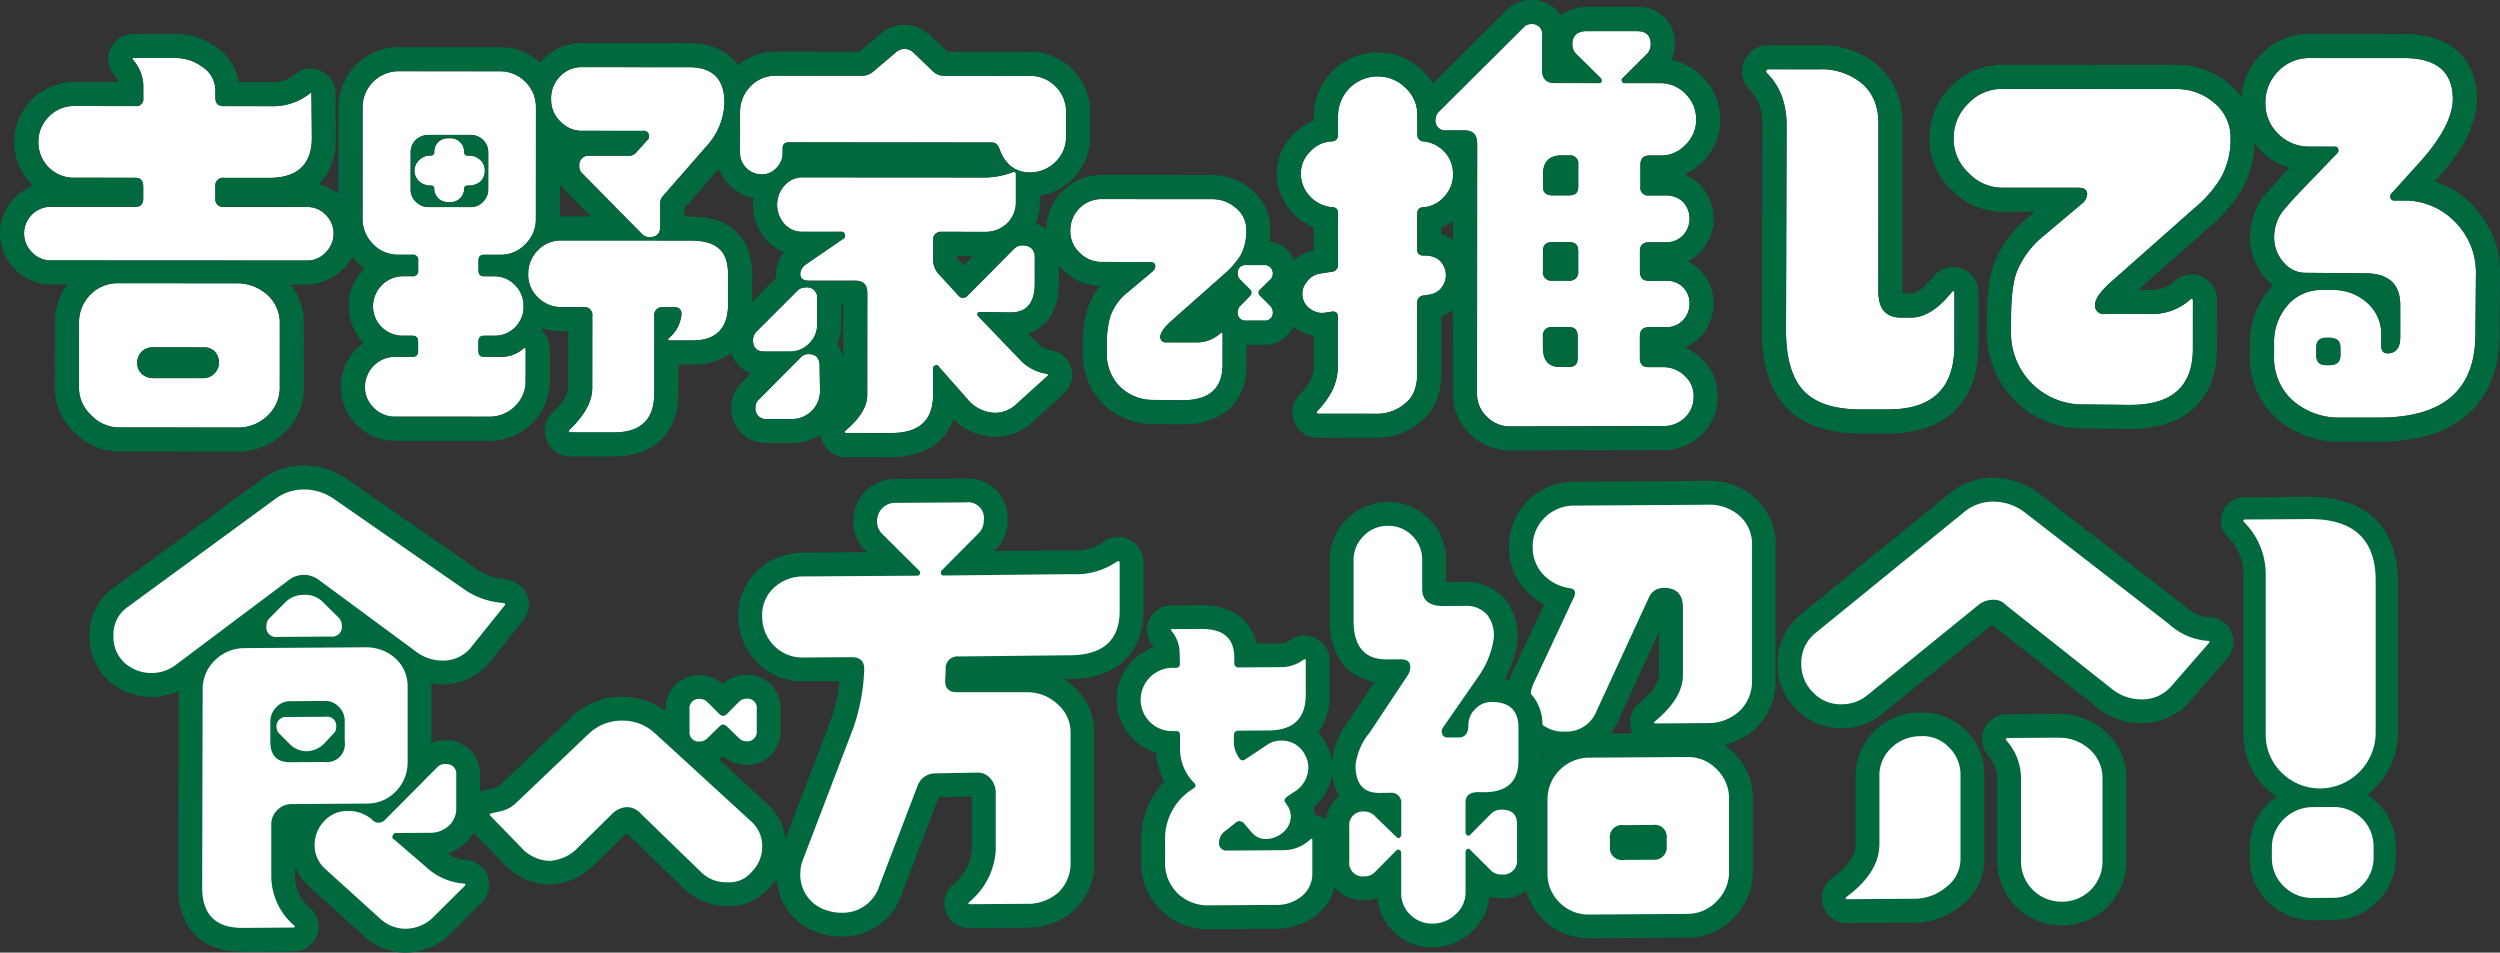
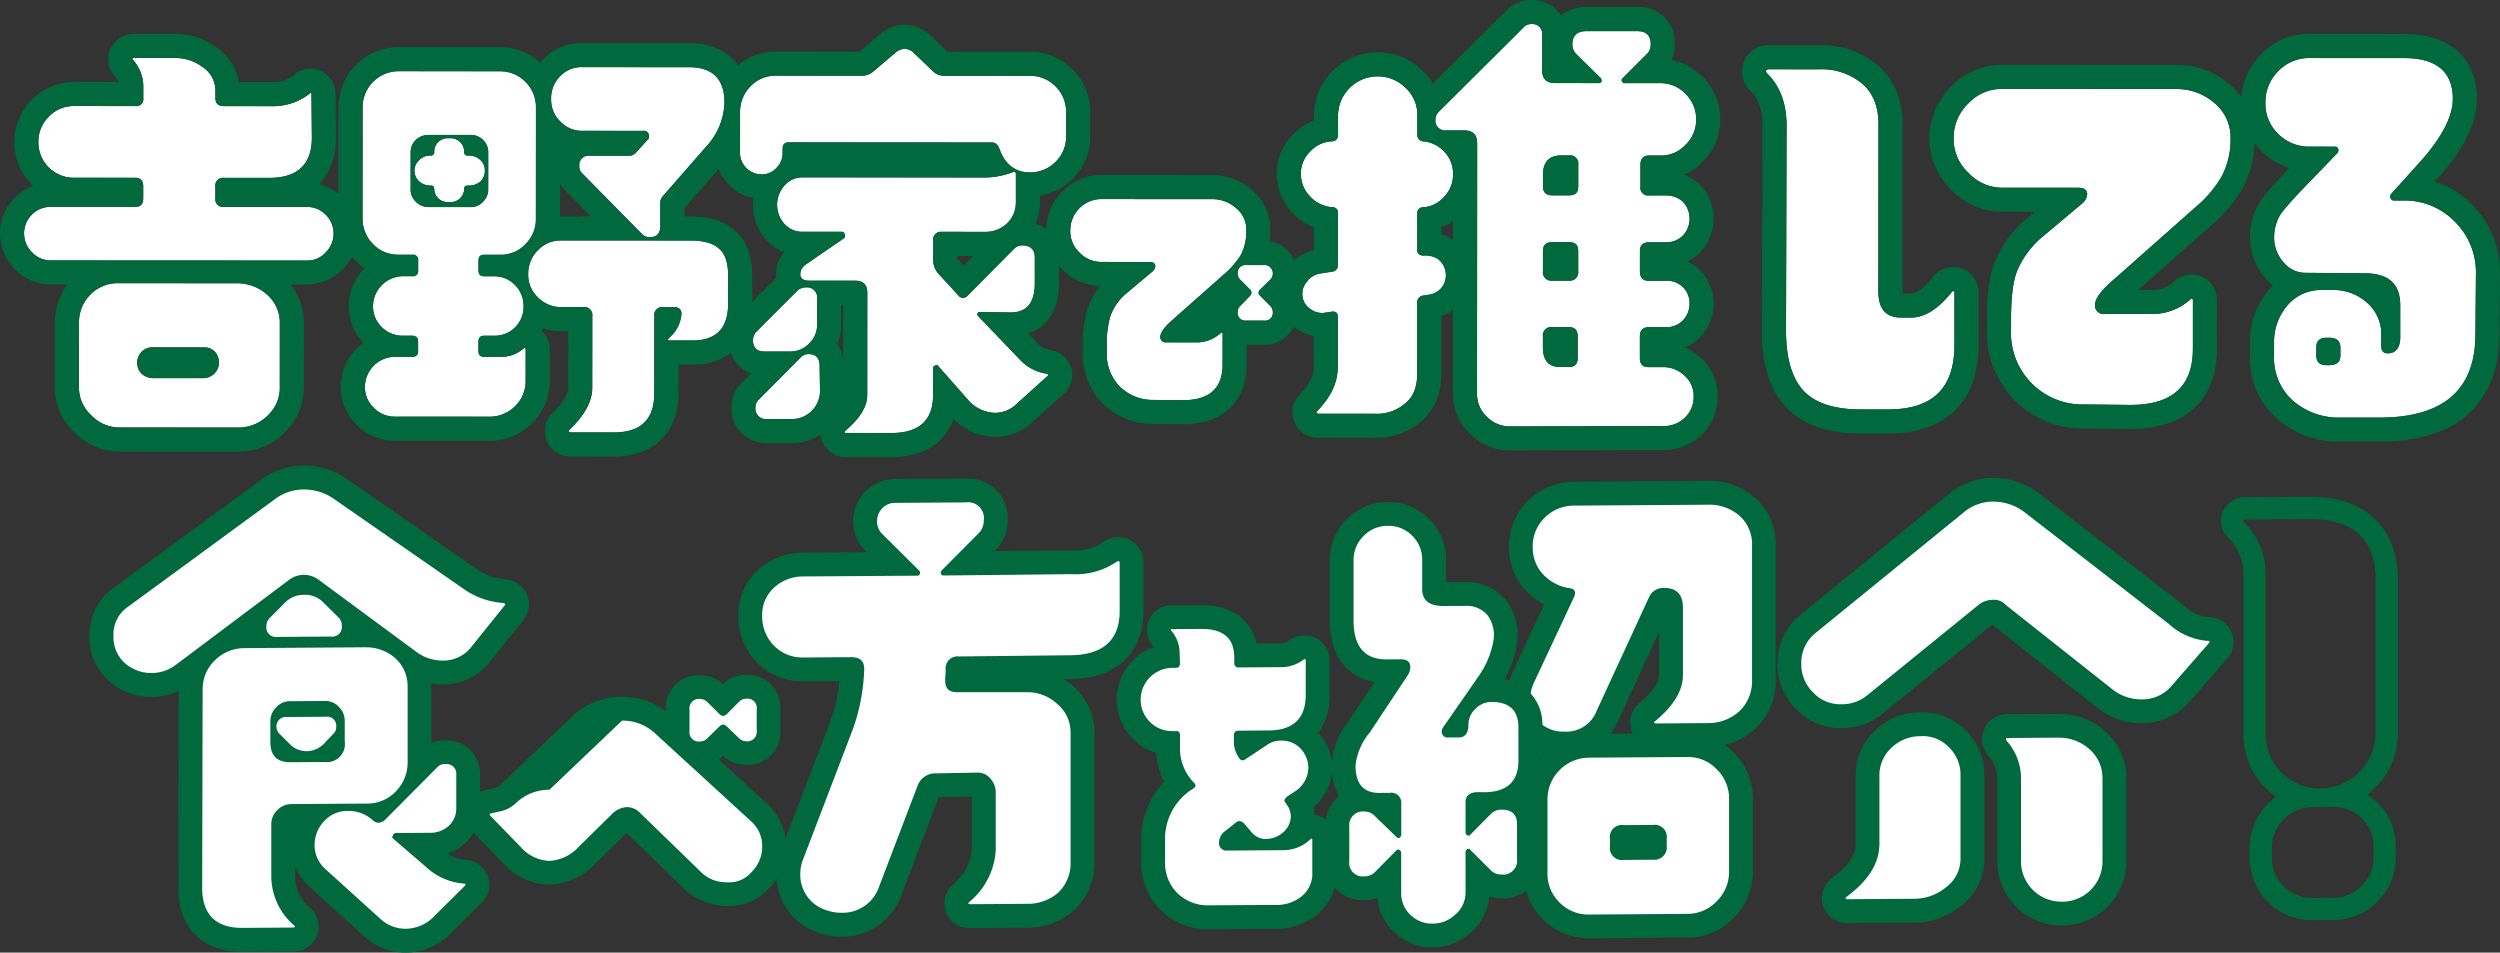
<svg xmlns="http://www.w3.org/2000/svg" width="537.631" height="204.861" viewBox="0 0 537.631 204.861">
  <rect x="0" y="0" width="537.631" height="204.861" fill="#333333" stroke="none" />
  <defs>
    <clipPath id="a">
      <rect width="537.631" height="204.861" fill="none" />
    </clipPath>
  </defs>
  <g transform="translate(0 0)">
    <g transform="translate(0 0)">
      <g clip-path="url(#a)">
        <path d="M54.712,35.069l-9.764-.01a1.657,1.657,0,0,0-1.817,1.9l0,2.542a1.63,1.63,0,0,0,1.817,1.814l17.811.01a5.518,5.518,0,0,1,4.076,1.635,5.689,5.689,0,0,1-.005,8.163,5.285,5.285,0,0,1-4.079,1.721L7.8,52.817a5.434,5.434,0,0,1-4.081-1.726,5.7,5.7,0,0,1,.005-8.166A5.677,5.677,0,0,1,7.81,41.3L25.9,41.3c1.179,0,1.723-.632,1.723-1.811l0-2.542c0-1.27-.544-1.9-1.723-1.9l-13.032-.01a7.6,7.6,0,0,1-7.795-7.715,7.474,7.474,0,0,1,2.273-5.445,7.455,7.455,0,0,1,5.533-2.262l13.032.01A1.5,1.5,0,0,0,27.634,17.9V15.092A8.671,8.671,0,0,0,25.46,9.738c-.179-.093-.179-.184-.179-.272s.179-.181.453-.181l8.707.005a9.755,9.755,0,0,1,5.893,1.91,6.077,6.077,0,0,1,2.809,5.172v1.542c0,1.179.632,1.723,1.811,1.723l10.311.01a12.665,12.665,0,0,0,8.166-2.716c.088-.091.179-.181.179-.181.184.091.184.181.184.451l.086,8.982c.086,5.9-3,8.889-9.168,8.886m-.363,51.154a8.973,8.973,0,0,1-6.536,2.537l-25.489-.018a8.366,8.366,0,0,1-5.893-2.633A8.036,8.036,0,0,1,13.8,80.3l.01-13.97a8.41,8.41,0,0,1,2.454-6.168,8.217,8.217,0,0,1,6.079-2.446l25.308.018a9.655,9.655,0,0,1,6.621,2.454,8.043,8.043,0,0,1,2.716,6.258l-.008,13.335a8.243,8.243,0,0,1-2.633,6.44M43.014,72.429a3.2,3.2,0,0,0-2.356-.91l-10.884-.008a3.293,3.293,0,0,0-2.451.907,3.343,3.343,0,0,0-1,2.446,3.3,3.3,0,0,0,1,2.361,3.685,3.685,0,0,0,2.449.907l10.884.008a3.417,3.417,0,0,0,3.268-3.263,3.685,3.685,0,0,0-.907-2.449m66.77-23.087a7.135,7.135,0,0,1-5.442,2.265l-3.449,0c-.816,0-1.179.451-1.179,1.267l0,2.086c0,.816.363,1.272,1.179,1.272h2.177a6.237,6.237,0,0,1,4.532,1.91,6.363,6.363,0,0,1,1.814,4.535,6.2,6.2,0,0,1-6.357,6.344h-2.174c-.819,0-1.182.451-1.182,1.36v1.9c0,.819.36,1.272,1.179,1.272l3.537,0a7.193,7.193,0,0,0,4.9-1.721.369.369,0,0,1,.365-.179c.088,0,.179.179.179.363l-.005,6.712a7.4,7.4,0,0,1-2.273,5.442,7.754,7.754,0,0,1-5.439,2.262l-20.41-.013A6.25,6.25,0,0,1,77.2,84.515a6.1,6.1,0,0,1-1.9-4.538,6.5,6.5,0,0,1,6.442-6.434l3.716,0a1.115,1.115,0,0,0,1.275-1.272v-1.9c0-.91-.363-1.36-1.272-1.36l-1.993,0a6.368,6.368,0,0,1-4.532-1.819,6.242,6.242,0,0,1-1.9-4.535,6.509,6.509,0,0,1,6.447-6.437l1.993,0a1.111,1.111,0,0,0,1.272-1.27V52.864a1.109,1.109,0,0,0-1.27-1.27l-2.993,0a7.4,7.4,0,0,1-5.439-2.27,7.768,7.768,0,0,1-2.265-5.447l.016-24.035A7.746,7.746,0,0,1,82.5,12.132l21.861.016a7.472,7.472,0,0,1,5.442,2.27,7.4,7.4,0,0,1,2.265,5.447L112.057,43.9a7.4,7.4,0,0,1-2.273,5.442m-7.969-19.689a3.728,3.728,0,0,0-3.807-3.815l-8.982-.005a4.059,4.059,0,0,0-2.814,1.088,3.692,3.692,0,0,0-1.088,2.721l0,7.891a3.623,3.623,0,0,0,1.083,2.633,3.8,3.8,0,0,0,2.812,1.182L98,41.353a3.455,3.455,0,0,0,2.721-1.176,3.651,3.651,0,0,0,1.091-2.633Zm-1.638,6.168a3.836,3.836,0,0,1-2.358.907h-.453c-.453,0-.726.179-.726.723a2.9,2.9,0,0,1-3.268,2.812A2.871,2.871,0,0,1,90.2,37.445c0-.544-.27-.723-.814-.723H89.2a3.593,3.593,0,0,1-2.267-.912,3.234,3.234,0,0,1-1-2.267,3.091,3.091,0,0,1,1-2.267,3.229,3.229,0,0,1,2.267-1h.181a.722.722,0,0,0,.816-.816,2.881,2.881,0,0,1,3.177-2.9,2.914,2.914,0,0,1,3.265,2.9c0,.544.27.816.723.816h.454a3.452,3.452,0,0,1,2.358,1,3.008,3.008,0,0,1,.907,2.267,3.162,3.162,0,0,1-.91,2.267m45.515,34.225-4.719,0c-.544,0-.635-.179-.272-.544a7.557,7.557,0,0,0,2.635-4.8c.181-1.182-.363-1.817-1.542-1.819h-2.361a1.68,1.68,0,0,0-1.9,1.9l-.013,16.691c0,5.533-2.908,8.344-8.624,8.339l-9.251-.005c-.544,0-.632-.275-.272-.635,3.268-3.174,4.815-6.074,4.815-8.977l.013-15.421a1.689,1.689,0,0,0-1.907-1.907l-4.716,0a6.966,6.966,0,0,1-5.077-2.089,6.634,6.634,0,0,1-2.086-5.082,7.128,7.128,0,0,1,2.091-5.077,6.77,6.77,0,0,1,5.082-2.086l27.573.018c2.908,0,4.991.549,6.261,1.728,1.358,1.091,1.99,3.084,1.99,5.989l-.005,5.8c0,5.351-2.542,7.982-7.712,7.976m3.019-41.724-9.352,10.7a2.193,2.193,0,0,0-.544,1.36l0,5.082c0,1.539-.726,2.356-2.27,2.356a2.186,2.186,0,0,1-1.633-.635L122.042,34.11a1.87,1.87,0,0,1-.637-1.542,1.988,1.988,0,0,1,2.179-2.265l8.616.005a1.977,1.977,0,0,0,1.275-.544l2.537-2.809a.833.833,0,0,0,.368-.726,1.11,1.11,0,0,0-1.27-1.27l-12.973-.01a6.3,6.3,0,0,1-4.81-2,6.434,6.434,0,0,1-1.988-4.8,6.634,6.634,0,0,1,1.907-4.9,6.367,6.367,0,0,1,4.9-1.993L145,11.267q7.619.008,7.614,7.627a14.574,14.574,0,0,1-3.905,9.428m75.1,3.32a7.776,7.776,0,0,1-5.442,2.262c-3.174,0-5.442-1.726-6.618-5.084-.363-.907-.816-1.363-1.633-1.363l-43.722-.026c-.816,0-1.267.451-1.267,1.358v1a4.4,4.4,0,0,1-1.366,3.169,4.1,4.1,0,0,1-3.177,1.36,4.662,4.662,0,0,1-4.623-4.359l.005-9.161a7.784,7.784,0,0,1,2.27-5.439,7.419,7.419,0,0,1,5.447-2.265l18.777.013a3.838,3.838,0,0,0,2.267-1l4.807-4.081a3.364,3.364,0,0,1,1.819-.723,3.1,3.1,0,0,1,1.811.726l4.26,4.084a3.432,3.432,0,0,0,2.267,1l18.687.01a7.387,7.387,0,0,1,5.439,2.273,7.379,7.379,0,0,1,2.265,5.442l0,5.351a7.407,7.407,0,0,1-2.273,5.445m-53,39.058a5.616,5.616,0,0,1-4.172,1.721l-5.445-.005c-1.633,0-2.449-.814-2.449-2.537a2.836,2.836,0,0,1,.728-1.723l8.8-8.8a2.532,2.532,0,0,1,1.817-.723,2.163,2.163,0,0,1,2.446,2.449l0,5.442a5.48,5.48,0,0,1-1.726,4.172m.625,14.421a5.745,5.745,0,0,1-4.263,1.814l-5.354,0a2.258,2.258,0,0,1-2.537-2.542,2.094,2.094,0,0,1,.726-1.633l8.9-8.974a2.372,2.372,0,0,1,1.723-.816c1.63,0,2.449.819,2.449,2.542l.086,5.354a5.8,5.8,0,0,1-1.726,4.258m44.088-1.511A6.678,6.678,0,0,1,210.8,85.6a8.009,8.009,0,0,1-5.986-3l-6.162-6.992a.475.475,0,0,0-.726-.181.574.574,0,0,0-.454.544l-.005,5.8q0,8.167-8.987,8.16l-9.614-.008c-.544,0-.544-.184-.181-.544q4.63-3.942,4.631-7.619l.016-21.949c0-1.723-.816-2.63-2.542-2.63l-9.974-.008c-1.27,0-1.9-.456-1.9-1.451a2.638,2.638,0,0,1,1.272-2.086l8.168-5.621a.7.7,0,0,0,.091-.816.6.6,0,0,0-.635-.544l-8.438,0a5.041,5.041,0,0,1-3.9-1.726,6.184,6.184,0,0,1,.005-8.166,5.074,5.074,0,0,1,3.809-1.811l38.552.026a17.18,17.18,0,0,0,6.624-1.086c.547-.272.816-.088.814.456l0,5.986a6.249,6.249,0,0,1-1.907,4.532,6.594,6.594,0,0,1-4.628,1.811l-9.433-.008a1.657,1.657,0,0,0-1.814,1.9l0,4.172a4.476,4.476,0,0,0,1.267,3.086l4.26,4.628a1.209,1.209,0,0,0,1.814,0l10.073-10.156a2.488,2.488,0,0,1,1.726-.723c1.814,0,2.718.91,2.718,2.633l-.005,5.535q0,6.254-5.172,6.253l-6.621-.093a.5.5,0,0,0-.544.358c-.091.184,0,.365.181.544l8.974,9.352a9.749,9.749,0,0,0,5.621,3q.68.136.27.544Zm48.1-31.892a18.223,18.223,0,0,1-3.688,4.188l-11.182,9.9c-1.653,1.462-2.415,2.669-2.418,3.493a1.16,1.16,0,0,0,1.335,1.143l6.16.005a7.6,7.6,0,0,0,5.463-1.967c.319-.251.446-.189.446.192l-.005,6.541c-.005,5.209-2.926,7.743-8.832,7.678L245,82.821a10.137,10.137,0,0,1-7.365-2.864,9.995,9.995,0,0,1-2.788-7.43v-1.4a20.961,20.961,0,0,1,.767-6.349A11.43,11.43,0,0,1,239.3,59.7l5.206-4.379a1.729,1.729,0,0,0,.762-1.27c0-.573-.441-.891-1.265-.891l-10.29-.008a6.528,6.528,0,0,1-4.763-2.034,6.273,6.273,0,0,1-1.964-4.763,6.72,6.72,0,0,1,6.735-6.727l23.75.016a7.6,7.6,0,0,1,5.147,1.91,5.887,5.887,0,0,1,2.216,4.766,10.925,10.925,0,0,1-1.208,5.4m4.188,7.367a.833.833,0,0,0,0,1.335l2.156,2.161a1.839,1.839,0,0,1,.57,1.335,1.668,1.668,0,0,1-1.907,1.842l-3.812,0a1.645,1.645,0,0,1-1.837-1.845,1.833,1.833,0,0,1,.57-1.335l2.1-2.156a.926.926,0,0,0,0-1.335l-2.1-2.1a1.7,1.7,0,0,1-.57-1.27,1.662,1.662,0,0,1,1.84-1.9l3.812,0a1.684,1.684,0,0,1,1.9,1.907,1.7,1.7,0,0,1-.57,1.27ZM307.49,39A6.681,6.681,0,0,1,303,41.392a1.238,1.238,0,0,0-1.4,1.3l-.005,7.883c0,.8.5,1.2,1.394,1.2a5.125,5.125,0,0,1,2.993.7,4.338,4.338,0,0,1,1.692,2.7,4.278,4.278,0,0,1-.7,3.291,4.11,4.11,0,0,1-2.692,1.695l-1.3.2a1.509,1.509,0,0,0-1.4,1.695l-.01,15.266c0,2.692-.8,4.786-2.5,6.18a9.186,9.186,0,0,1-6.486,2.293l-12.172-.008c-.5,0-.6-.2-.3-.6,3-3.094,4.4-6.183,4.4-9.575l.005-10.576c0-.9-.4-1.3-1.293-1.2l-1.3.2a4.05,4.05,0,0,1-3.193-.7,3.693,3.693,0,0,1-1.793-2.7,3.8,3.8,0,0,1,.9-3.19,4.314,4.314,0,0,1,2.8-1.8l2.594-.4a1.394,1.394,0,0,0,1.3-1.591l.008-10.977a1.132,1.132,0,0,0-1.195-1.3,7.276,7.276,0,0,1-4.789-2.3,6.955,6.955,0,0,1-1.99-4.89,6.554,6.554,0,0,1,2-4.789,6.733,6.733,0,0,1,4.789-2.19c.8-.1,1.195-.6,1.2-1.5l0-3.991a8.512,8.512,0,0,1,8.487-8.474,8.443,8.443,0,0,1,6.085,2.5,7.851,7.851,0,0,1,2.49,5.989l0,3.991a1.389,1.389,0,0,0,1.394,1.5,7.011,7.011,0,0,1,4.488,2.3,6.718,6.718,0,0,1,1.793,4.688A6.794,6.794,0,0,1,307.49,39m51.784-11.039a7.021,7.021,0,0,1-5.385,2.291l-2.392,0c-1.3,0-1.9.7-1.9,2l0,4.69a1.647,1.647,0,0,0,1.894,1.894l3.589,0a5.291,5.291,0,0,1,3.69,1.4,5.316,5.316,0,0,1-.005,7.183,4.965,4.965,0,0,1-3.69,1.493l-3.589,0c-1.3,0-2,.6-2,1.894l0,4.291c0,1.4.6,2.094,1.9,2.094l3.789,0a4.784,4.784,0,0,1,4.983,4.994,5.139,5.139,0,0,1-1.4,3.488,4.88,4.88,0,0,1-3.589,1.5l-3.791,0c-1.3,0-1.9.7-1.9,1.993l0,4.592c0,1.394.6,1.993,1.9,1.993l3.291,0a6.518,6.518,0,0,1,4.488,1.9,5.816,5.816,0,0,1,1.892,4.491,6.116,6.116,0,0,1-1.9,4.486,6.427,6.427,0,0,1-4.493,1.8l-33.022.075a6.924,6.924,0,0,1-5.084-2.1,6.717,6.717,0,0,1-2.091-4.991l.034-53.673c0-2-.894-2.892-2.791-2.892l-3.791,0a2.117,2.117,0,0,1-2.392-2.4,2.351,2.351,0,0,1,.7-1.6L324.477,2.7a1.982,1.982,0,0,1,1.6-.7,2.117,2.117,0,0,1,2.392,2.4l-.005,7.484c0,1.894.9,2.794,2.794,2.8l9.378.005a.548.548,0,0,0,.6-.4,1.265,1.265,0,0,0-.1-.6l-5.289-5.191a2.88,2.88,0,0,1-.894-2.1c0-1.894,1-2.892,3.1-2.889l10.874.005c2,0,2.892,1,2.892,2.895a2.883,2.883,0,0,1-.9,2.1l-5.191,5.185a.464.464,0,0,0-.1.6.545.545,0,0,0,.6.4l7.684.005a7.388,7.388,0,0,1,5.382,2.293,7.621,7.621,0,0,1,2.293,5.494,7.435,7.435,0,0,1-2.3,5.483M334.213,67.156l-3.594,0a1.79,1.79,0,0,0-2,1.99v2.3c0,2.892,1.195,4.289,3.69,4.291l1.9,0c1.3,0,1.894-.6,1.894-1.993l0-4.592c0-1.3-.6-1.993-1.892-1.993m.01-18.259-3.592,0c-1.3,0-2,.6-2,1.892l0,4.294a1.823,1.823,0,0,0,2,2.094l3.594,0a1.818,1.818,0,0,0,1.993-2.091l0-4.294c0-1.3-.6-1.894-1.993-1.894m.013-18.653-1.6,0c-2.7,0-3.993,1.392-4,4.185v2.5c0,1.3.7,1.894,1.993,1.9l3.592,0c1.4,0,2-.6,2-1.894l0-4.69a1.748,1.748,0,0,0-1.993-1.993m68.7,54.614-6.087-.005c-5.686-.005-9.772-1.4-12.265-4.1-2.493-2.8-3.688-7.087-3.682-12.973l.127-43.9c0-4.789-1.392-8.583-4.281-11.376-.1-.2-.2-.3-.1-.5a.549.549,0,0,1,.5-.3l10.874.008a13.554,13.554,0,0,1,9.277,3.1c2.293,2,3.488,4.893,3.485,8.583l-.023,36.015c0,3.791,1.591,5.688,4.885,5.691l2.195,0c2.892,0,5.888-1.894,8.782-5.584a.37.37,0,0,1,.3-.1c.2.1.2.2.2.3L417.117,71.1c-.005,9.179-4.7,13.766-14.178,13.76m71.567-49.936a25.806,25.806,0,0,1-5.688,6.582l-17.57,15.551c-2.7,2.291-3.993,4.188-3.895,5.483a1.82,1.82,0,0,0,2.094,1.8l9.679.005a12.317,12.317,0,0,0,8.676-3.089c.4-.394.6-.3.6.306L468.4,71.831c-.005,8.184-4.6,12.169-13.776,12.063l-9.378-.1a15.384,15.384,0,0,1-15.95-16.178V65.419c.005-4.491.4-7.878,1.2-10.075a19.247,19.247,0,0,1,5.89-7.878l8.184-6.878a2.9,2.9,0,0,0,1.1-1.993c0-.9-.6-1.4-1.892-1.4l-16.163-.01a9.942,9.942,0,0,1-7.479-3.2,9.939,9.939,0,0,1-3.19-7.484,10.26,10.26,0,0,1,3.2-7.481,9.863,9.863,0,0,1,7.481-3.086l37.314.026a12.3,12.3,0,0,1,8.08,3,9.567,9.567,0,0,1,3.488,7.487,17.191,17.191,0,0,1-2,8.476m54.65,34.056c-.109,11.773-6.994,17.655-20.762,17.645l-8.08-.005a15.083,15.083,0,0,1-10.373-3.6,12.281,12.281,0,0,1-4.084-9.681l0-2.791a11.988,11.988,0,0,1,2.9-8.08,9.467,9.467,0,0,1,7.585-3.283h2a10.752,10.752,0,0,1,7.479,2.7,8.936,8.936,0,0,1,3.089,7.183v2.1c0,1.3.6,1.8,1.892,1.6,1.4-.2,2.2-1.4,2.2-3.392L513,62.481c0-4.488-2.389-6.782-7.277-6.888l-12.872-.106a6.1,6.1,0,0,1-4.983-2.3,7.919,7.919,0,0,1-1.993-5.289,9.4,9.4,0,0,1,1.7-5.483c.6-.7,1.9-2.3,4.094-4.589l7.787-8.075a.9.9,0,0,0,.2-.9c-.1-.4-.4-.5-.8-.5l-5.385-.005a9.274,9.274,0,0,1-6.784-2.8A9,9,0,0,1,484,18.867a9.343,9.343,0,0,1,2.7-6.683A9.142,9.142,0,0,1,493.379,9.3l20.552.01c6.883.005,10.373,3,10.371,8.787,0,3.69-2.3,8.178-6.795,13.263l-6.39,7.082a.911.911,0,0,0-.2,1,.786.786,0,0,0,.8.5h1.8a15.062,15.062,0,0,1,11.27,4.595,15.355,15.355,0,0,1,4.481,11.379Zm-29.032,2.576q0-2.1-2.394-2.1h-.6c-1.5,0-2.195.7-2.195,2.1l0,1.695c0,1.4.7,2.1,2.195,2.1h.6q2.394,0,2.394-2.094Z" transform="translate(3.183 3.184)" fill="#fff" />
        <path d="M329.256,5.183a2.116,2.116,0,0,1,2.389,2.4l-.005,7.481c0,1.9.9,2.8,2.8,2.8l9.378.005a.547.547,0,0,0,.6-.4,1.265,1.265,0,0,0-.1-.6l-5.286-5.191a2.887,2.887,0,0,1-.9-2.1c0-1.892,1-2.889,3.092-2.889h.008L352.1,6.7c2,0,2.889,1,2.889,2.895a2.88,2.88,0,0,1-.9,2.1L348.9,16.873a.458.458,0,0,0-.1.6.545.545,0,0,0,.6.4l7.684.005a7.394,7.394,0,0,1,5.382,2.3,7.63,7.63,0,0,1,2.293,5.491,7.451,7.451,0,0,1-2.3,5.486,7.021,7.021,0,0,1-5.385,2.291l-2.394,0c-1.3,0-1.9.7-1.9,2l0,4.688a1.647,1.647,0,0,0,1.892,1.9l3.592,0a5.291,5.291,0,0,1,3.69,1.4,5.313,5.313,0,0,1-.005,7.181,4.961,4.961,0,0,1-3.69,1.5l-3.592,0c-1.3,0-2,.6-2,1.894l0,4.291c0,1.4.6,2.094,1.894,2.094l3.791,0a4.784,4.784,0,0,1,4.983,4.994,5.144,5.144,0,0,1-1.4,3.488,4.887,4.887,0,0,1-3.592,1.5l-3.791,0c-1.3,0-1.894.7-1.9,2l0,4.589c0,1.4.6,2,1.894,2l3.294,0a6.514,6.514,0,0,1,4.486,1.9,5.82,5.82,0,0,1,1.894,4.493,6.119,6.119,0,0,1-1.9,4.486,6.425,6.425,0,0,1-4.491,1.8l-33.022.075a6.922,6.922,0,0,1-5.084-2.1,6.709,6.709,0,0,1-2.094-4.988l.036-53.673c0-2-.9-2.895-2.791-2.895l-3.791,0a2.116,2.116,0,0,1-2.392-2.394,2.35,2.35,0,0,1,.7-1.6L327.657,5.88a1.993,1.993,0,0,1,1.6-.7M337.411,42c1.394,0,2-.6,2-1.9l0-4.688a1.75,1.75,0,0,0-1.993-2l-1.6,0h-.008c-2.69,0-3.986,1.4-3.988,4.188v2.5c0,1.3.695,1.894,1.99,1.9l3.594,0m-.01,18.355a1.822,1.822,0,0,0,2-2.094l0-4.291c0-1.3-.6-1.894-1.993-1.894l-3.594,0H333.8c-1.291,0-1.985.6-1.988,1.892l0,4.291a1.823,1.823,0,0,0,1.993,2.1l3.594,0m-.013,18.557c1.3,0,1.9-.6,1.9-1.993l0-4.592c0-1.3-.6-1.993-1.894-1.993l-3.594,0h-.005a1.789,1.789,0,0,0-1.99,1.99v2.3c0,2.892,1.195,4.289,3.69,4.291l1.894,0M194.534,10.49a3.1,3.1,0,0,1,1.811.726l4.263,4.084a3.439,3.439,0,0,0,2.267,1l18.687.01a7.746,7.746,0,0,1,7.7,7.712l0,5.354a7.407,7.407,0,0,1-2.273,5.442,7.77,7.77,0,0,1-5.432,2.265h-.01c-3.177,0-5.445-1.728-6.621-5.084-.36-.907-.814-1.363-1.63-1.363l-43.725-.029c-.814,0-1.267.453-1.267,1.36v1a4.408,4.408,0,0,1-1.363,3.169,4.11,4.11,0,0,1-3.169,1.36h-.01a4.667,4.667,0,0,1-4.62-4.359l.005-9.161a7.773,7.773,0,0,1,2.27-5.439,7.419,7.419,0,0,1,5.447-2.265l18.777.013a3.85,3.85,0,0,0,2.267-1l4.807-4.079a3.329,3.329,0,0,1,1.817-.723M28.915,12.465l8.707.005a9.765,9.765,0,0,1,5.9,1.912,6.083,6.083,0,0,1,2.809,5.172V21.1c0,1.179.632,1.723,1.811,1.723l10.309.01h.013a12.666,12.666,0,0,0,8.155-2.716l.179-.184c.181.093.181.184.181.453l.086,8.982c.088,5.893-3,8.886-9.161,8.886h-.008l-9.764-.01a1.655,1.655,0,0,0-1.814,1.9l0,2.542A1.628,1.628,0,0,0,48.125,44.5l17.813.01a5.518,5.518,0,0,1,4.076,1.635,5.689,5.689,0,0,1-.005,8.163,5.285,5.285,0,0,1-4.079,1.721L10.985,56A5.43,5.43,0,0,1,6.9,54.272a5.695,5.695,0,0,1,.005-8.163,5.675,5.675,0,0,1,4.074-1.63h.01l18.085.008h.005c1.176,0,1.718-.635,1.718-1.811l0-2.542c0-1.27-.544-1.9-1.723-1.9l-13.032-.01A7.6,7.6,0,0,1,8.254,30.5a7.458,7.458,0,0,1,2.273-5.442,7.45,7.45,0,0,1,5.52-2.262h.013l13.032.01H29.1a1.5,1.5,0,0,0,1.718-1.721V18.275a8.692,8.692,0,0,0-2.174-5.356c-.181-.091-.181-.181-.181-.27s.181-.184.453-.184m467.637.013h.01l20.552.013c6.883.005,10.373,3,10.371,8.787,0,3.69-2.3,8.178-6.795,13.263l-6.39,7.08a.916.916,0,0,0-.2,1,.788.788,0,0,0,.8.5h1.8a15.052,15.052,0,0,1,11.267,4.595,15.343,15.343,0,0,1,4.483,11.379l-.109,13.068c-.109,11.76-6.984,17.645-20.726,17.645h-.036L503.5,89.8a15.1,15.1,0,0,1-10.373-3.6,12.285,12.285,0,0,1-4.084-9.681l0-2.791a11.975,11.975,0,0,1,2.9-8.08,9.458,9.458,0,0,1,7.572-3.286h2.006A10.775,10.775,0,0,1,509,65.06a8.951,8.951,0,0,1,3.086,7.186V74.34c0,1.117.443,1.643,1.389,1.643a3.612,3.612,0,0,0,.505-.041c1.4-.2,2.195-1.4,2.195-3.392l.005-6.885c0-4.491-2.387-6.782-7.274-6.888l-12.872-.106a6.1,6.1,0,0,1-4.986-2.3,7.922,7.922,0,0,1-1.99-5.289,9.4,9.4,0,0,1,1.7-5.483c.6-.7,1.9-2.3,4.094-4.589l7.787-8.075a.9.9,0,0,0,.2-.9c-.1-.4-.4-.5-.8-.5l-5.385-.005a9.269,9.269,0,0,1-6.782-2.8,9.008,9.008,0,0,1-2.687-6.683,9.343,9.343,0,0,1,2.7-6.683,9.142,9.142,0,0,1,6.675-2.889m3.758,66.047h.609q2.387,0,2.387-2.094l0-1.695q0-2.1-2.394-2.1h-.6c-1.5,0-2.192.7-2.192,2.1l0,1.695c0,1.4.7,2.1,2.192,2.1M125.325,14.434l22.861.016q7.615.008,7.614,7.627a14.564,14.564,0,0,1-3.908,9.428l-9.35,10.7a2.178,2.178,0,0,0-.544,1.36l0,5.079c0,1.542-.726,2.358-2.27,2.358a2.2,2.2,0,0,1-1.633-.635L125.222,37.293a1.868,1.868,0,0,1-.635-1.542,1.986,1.986,0,0,1,2.172-2.265h.008l8.616.005a1.979,1.979,0,0,0,1.272-.544l2.54-2.809a.836.836,0,0,0,.365-.726,1.111,1.111,0,0,0-1.27-1.272l-12.973-.01a6.3,6.3,0,0,1-4.807-2,6.429,6.429,0,0,1-1.99-4.807,6.623,6.623,0,0,1,1.91-4.9,6.356,6.356,0,0,1,4.9-1.993m255.007.461,10.874.008a13.554,13.554,0,0,1,9.277,3.1c2.293,2,3.488,4.893,3.485,8.583L403.945,62.6c0,3.791,1.591,5.688,4.885,5.691h2.2c2.892,0,5.885-1.894,8.78-5.582a.367.367,0,0,1,.3-.1c.2.1.2.2.2.3L420.3,74.28c-.005,9.174-4.7,13.76-14.159,13.76h-.016l-6.087-.005c-5.686-.005-9.772-1.4-12.265-4.1-2.493-2.8-3.688-7.087-3.682-12.973l.127-43.9c0-4.789-1.394-8.583-4.284-11.376-.1-.2-.2-.3-.1-.5a.55.55,0,0,1,.5-.3m-294.656.42h.008l21.864.016a7.746,7.746,0,0,1,7.707,7.717l-.016,24.035a7.413,7.413,0,0,1-2.273,5.442,7.14,7.14,0,0,1-5.445,2.265l-3.447,0c-.816,0-1.179.448-1.179,1.267l0,2.083c0,.819.363,1.275,1.179,1.275h2.177a6.237,6.237,0,0,1,4.532,1.91,6.361,6.361,0,0,1,1.811,4.535A6.2,6.2,0,0,1,106.25,72.2h-2.187c-.816,0-1.179.451-1.179,1.36v1.9c0,.816.36,1.272,1.176,1.272l3.537,0a7.2,7.2,0,0,0,4.9-1.721.368.368,0,0,1,.365-.179c.088,0,.179.179.179.36l-.005,6.712a7.4,7.4,0,0,1-2.273,5.445,7.767,7.767,0,0,1-5.432,2.262h-.01l-20.407-.013A6.246,6.246,0,0,1,80.38,87.7a6.09,6.09,0,0,1-1.9-4.538,6.509,6.509,0,0,1,6.432-6.437h.01l3.719,0a1.111,1.111,0,0,0,1.272-1.27v-1.9c0-.91-.36-1.363-1.27-1.363l-2,0a6.371,6.371,0,0,1-4.532-1.817,6.239,6.239,0,0,1-1.9-4.535A6.5,6.5,0,0,1,86.657,59.4l2,0a1.11,1.11,0,0,0,1.27-1.27l0-2.086a1.109,1.109,0,0,0-1.27-1.27l-2.993,0a7.414,7.414,0,0,1-5.439-2.27,7.757,7.757,0,0,1-2.265-5.447l.016-24.035a7.746,7.746,0,0,1,7.7-7.707m15.5,29.221a3.453,3.453,0,0,0,2.721-1.179,3.641,3.641,0,0,0,1.091-2.63L105,32.836a3.728,3.728,0,0,0-3.807-3.815l-8.982-.005H92.2A4.058,4.058,0,0,0,89.4,30.1a3.688,3.688,0,0,0-1.088,2.721L88.3,40.716a3.615,3.615,0,0,0,1.086,2.63A3.79,3.79,0,0,0,92.2,44.531l8.982.005m195.034-28.1h.008a8.428,8.428,0,0,1,6.085,2.5,7.849,7.849,0,0,1,2.493,5.989l0,3.991a1.384,1.384,0,0,0,1.392,1.5,7.014,7.014,0,0,1,4.491,2.3,6.718,6.718,0,0,1,1.793,4.688,6.794,6.794,0,0,1-1.8,4.789,6.691,6.691,0,0,1-4.491,2.389,1.239,1.239,0,0,0-1.4,1.3l-.005,7.883c0,.8.5,1.2,1.394,1.2a5.134,5.134,0,0,1,3,.7,4.349,4.349,0,0,1,1.692,2.7,4.273,4.273,0,0,1-.7,3.291,4.09,4.09,0,0,1-2.692,1.692l-1.3.2a1.511,1.511,0,0,0-1.4,1.695l-.01,15.263c0,2.7-.8,4.789-2.5,6.183a9.2,9.2,0,0,1-6.486,2.293l-12.174-.008q-.746,0-.3-.6c3-3.094,4.392-6.183,4.4-9.575l.005-10.576c0-.809-.319-1.215-1.039-1.215a2.221,2.221,0,0,0-.254.016l-1.3.2a4.925,4.925,0,0,1-.832.073,3.954,3.954,0,0,1-2.358-.772,3.686,3.686,0,0,1-1.793-2.7,3.8,3.8,0,0,1,.9-3.19,4.31,4.31,0,0,1,2.8-1.8l2.594-.4a1.392,1.392,0,0,0,1.3-1.591l.008-10.977a1.131,1.131,0,0,0-1.195-1.3,7.275,7.275,0,0,1-4.786-2.3,6.96,6.96,0,0,1-1.99-4.89,6.55,6.55,0,0,1,2-4.789,6.745,6.745,0,0,1,4.786-2.192,1.3,1.3,0,0,0,1.2-1.493l0-3.991a8.512,8.512,0,0,1,8.476-8.474M430.8,19.119h.01l37.311.026a12.283,12.283,0,0,1,8.083,3,9.565,9.565,0,0,1,3.485,7.487,17.191,17.191,0,0,1-2,8.476A25.859,25.859,0,0,1,472,44.686L454.429,60.237c-2.7,2.291-3.993,4.185-3.895,5.483a1.822,1.822,0,0,0,2.1,1.8l9.676.005h.013a12.318,12.318,0,0,0,8.666-3.089.671.671,0,0,1,.384-.236c.145,0,.218.179.215.539l-.005,10.275c-.005,8.075-4.475,12.063-13.418,12.063h-.355l-9.378-.106a15.38,15.38,0,0,1-15.95-16.176V68.6c.005-4.491.4-7.878,1.2-10.075a19.255,19.255,0,0,1,5.893-7.878l8.184-6.878a2.9,2.9,0,0,0,1.1-1.993c0-.9-.6-1.4-1.894-1.4l-16.163-.01a9.95,9.95,0,0,1-7.479-3.2,9.95,9.95,0,0,1-3.187-7.484,10.267,10.267,0,0,1,3.2-7.481,9.869,9.869,0,0,1,7.474-3.086M96.556,29.744h.008a2.914,2.914,0,0,1,3.263,2.908c0,.544.272.816.726.816H101a3.458,3.458,0,0,1,2.361,1,3.006,3.006,0,0,1,.9,2.267A3.159,3.159,0,0,1,103.361,39a3.845,3.845,0,0,1-2.358.9h-.453c-.453,0-.728.181-.728.726a2.9,2.9,0,0,1-3.265,2.812,2.868,2.868,0,0,1-3.174-2.817c0-.544-.27-.726-.814-.726h-.184a3.6,3.6,0,0,1-2.267-.91,3.231,3.231,0,0,1-.993-2.267,3.089,3.089,0,0,1,1-2.267,3.243,3.243,0,0,1,2.26-1h.192a.722.722,0,0,0,.816-.816,2.88,2.88,0,0,1,3.169-2.9m121.519,7.214c.262,0,.389.2.389.578l0,5.989a6.241,6.241,0,0,1-1.91,4.532,6.594,6.594,0,0,1-4.628,1.811l-9.43-.008a1.659,1.659,0,0,0-1.817,1.9l0,4.172a4.456,4.456,0,0,0,1.27,3.084L206.2,63.65a1.223,1.223,0,0,0,.873.412,1.471,1.471,0,0,0,.941-.409L218.09,53.5a2.5,2.5,0,0,1,1.723-.72c1.814,0,2.721.91,2.721,2.633l-.005,5.535q0,6.25-5.167,6.253h-.005l-6.624-.1a.5.5,0,0,0-.544.36c-.091.181,0,.365.184.544l8.971,9.352a9.757,9.757,0,0,0,5.621,3q.68.136.272.544L218.7,86.791A6.677,6.677,0,0,1,214,88.784h-.01a8,8,0,0,1-5.984-3L201.839,78.8c-.119-.176-.236-.277-.4-.277a.752.752,0,0,0-.327.1.572.572,0,0,0-.451.544l-.005,5.8q0,8.163-8.979,8.16h-.008l-9.614-.008c-.544,0-.544-.184-.181-.544q4.63-3.942,4.631-7.619L186.519,63c0-1.723-.816-2.628-2.542-2.628L174,60.367c-1.27,0-1.9-.456-1.9-1.454a2.64,2.64,0,0,1,1.27-2.083l8.171-5.621a.7.7,0,0,0,.091-.816.6.6,0,0,0-.635-.544l-8.438-.005a5.041,5.041,0,0,1-3.9-1.726,6.173,6.173,0,0,1,.005-8.163,5.075,5.075,0,0,1,3.8-1.811h.01l38.552.023a17.179,17.179,0,0,0,6.621-1.083.975.975,0,0,1,.428-.124M236.9,42.81l23.75.018a7.58,7.58,0,0,1,5.144,1.91,5.888,5.888,0,0,1,2.218,4.763,10.957,10.957,0,0,1-1.208,5.4,18.4,18.4,0,0,1-3.688,4.188l-11.182,9.9c-1.653,1.462-2.415,2.667-2.418,3.493a1.157,1.157,0,0,0,1.335,1.143l6.16.005a7.6,7.6,0,0,0,5.463-1.967.556.556,0,0,1,.3-.15c.1,0,.15.114.15.342l-.005,6.541c-.005,5.141-2.853,7.678-8.609,7.678h-.223L248.179,86a10.133,10.133,0,0,1-7.362-2.861,9.986,9.986,0,0,1-2.791-7.43v-1.4a21.02,21.02,0,0,1,.767-6.349,11.416,11.416,0,0,1,3.688-5.079l5.209-4.379a1.738,1.738,0,0,0,.762-1.27c0-.573-.441-.891-1.265-.891l-10.29-.008a6.528,6.528,0,0,1-4.763-2.034,6.27,6.27,0,0,1-1.967-4.763,6.729,6.729,0,0,1,6.738-6.73m-116.136,8.9,27.575.018c2.9,0,4.991.549,6.258,1.728,1.36,1.091,1.993,3.084,1.993,5.986l-.005,5.807c0,5.346-2.54,7.976-7.7,7.976h-.016l-4.716,0q-.816,0-.275-.544a7.549,7.549,0,0,0,2.638-4.8c.179-1.179-.365-1.814-1.544-1.817H142.61a1.678,1.678,0,0,0-1.894,1.9L140.7,84.653c0,5.527-2.9,8.339-8.609,8.339h-.016l-9.254-.005c-.544,0-.632-.275-.27-.635,3.268-3.174,4.812-6.074,4.812-8.977l.013-15.421a1.686,1.686,0,0,0-1.9-1.907l-4.716,0a6.966,6.966,0,0,1-5.077-2.089,6.634,6.634,0,0,1-2.086-5.082,7.113,7.113,0,0,1,2.091-5.077,6.768,6.768,0,0,1,5.079-2.086M268,57h.008l3.809,0a1.842,1.842,0,0,1,1.335,3.177l-2.161,2.091a.833.833,0,0,0,0,1.335l2.156,2.161a1.827,1.827,0,0,1,.573,1.335,1.667,1.667,0,0,1-1.907,1.84H268a1.646,1.646,0,0,1-1.837-1.845,1.825,1.825,0,0,1,.57-1.335l2.1-2.156a.922.922,0,0,0,0-1.335l-2.094-2.1a1.7,1.7,0,0,1-.57-1.272A1.66,1.66,0,0,1,268,57M25.528,60.9l25.305.018a9.656,9.656,0,0,1,6.624,2.454,8.043,8.043,0,0,1,2.716,6.258l-.008,13.335a8.245,8.245,0,0,1-2.635,6.44,8.966,8.966,0,0,1-6.523,2.534H51l-25.489-.016a8.377,8.377,0,0,1-5.9-2.633,8.033,8.033,0,0,1-2.628-5.807l.01-13.97a8.41,8.41,0,0,1,2.454-6.168A8.2,8.2,0,0,1,25.528,60.9M43.836,81.323A3.417,3.417,0,0,0,47.1,78.061a3.685,3.685,0,0,0-.907-2.449,3.2,3.2,0,0,0-2.356-.91l-10.884-.008A3.3,3.3,0,0,0,30.5,75.6a3.337,3.337,0,0,0-1,2.446,3.3,3.3,0,0,0,.993,2.361,3.7,3.7,0,0,0,2.451.907l10.884.008M173.274,61.815a2.166,2.166,0,0,1,2.449,2.451l0,5.439a5.482,5.482,0,0,1-1.726,4.175A5.622,5.622,0,0,1,169.82,75.6l-5.442-.005c-1.633,0-2.451-.816-2.451-2.54a2.847,2.847,0,0,1,.731-1.723l8.8-8.793a2.532,2.532,0,0,1,1.814-.726m.534,14.333c1.633,0,2.451.819,2.451,2.542l.086,5.354a6.038,6.038,0,0,1-5.981,6.069h-.01l-5.351,0a2.258,2.258,0,0,1-2.54-2.54,2.1,2.1,0,0,1,.728-1.633l8.894-8.974a2.376,2.376,0,0,1,1.723-.816M329.264,0h-.008a7.2,7.2,0,0,0-5.388,2.34L308.131,17.971a12.9,12.9,0,0,0-2.21-2.755,13.672,13.672,0,0,0-9.7-3.962h-.008a13.764,13.764,0,0,0-9.523,3.89c-.08.075-.155.15-.231.231a13.755,13.755,0,0,0-3.905,9.536v1.06a11.865,11.865,0,0,0-4.538,3.016,11.724,11.724,0,0,0-3.449,8.388,12.534,12.534,0,0,0,7.969,11.532l0,4.9a9.622,9.622,0,0,0-4.211,2.125,6.7,6.7,0,0,0-5.266-4.024,20.086,20.086,0,0,0,.14-2.407,11.046,11.046,0,0,0-4.079-8.743,12.77,12.77,0,0,0-8.466-3.112l-23.748-.018h0a11.913,11.913,0,0,0-11.918,11.679,7.434,7.434,0,0,0-2.262-1.244,11.469,11.469,0,0,0,.92-4.53V42.1a13.186,13.186,0,0,0,6.9-3.5l.114-.109a12.647,12.647,0,0,0,3.794-9.106l0-5.356a12.927,12.927,0,0,0-12.882-12.9l-17.831-.01-3.8-3.646A5.059,5.059,0,0,0,199.357,7a8.167,8.167,0,0,0-4.8-1.69h-.021a8.265,8.265,0,0,0-4.825,1.687c-.119.083-.233.174-.345.267l-4.532,3.846-17.964-.013a12.593,12.593,0,0,0-8.176,2.928,10.745,10.745,0,0,0-1.127-1.327c-2.267-2.27-5.424-3.423-9.376-3.428l-22.859-.016h-.005a11.551,11.551,0,0,0-8.622,3.574c-.2.2-.389.4-.57.617a12.589,12.589,0,0,0-8.585-3.294L85.69,10.132h-.013a12.946,12.946,0,0,0-8.984,3.675c-.073.067-.145.14-.212.212a12.948,12.948,0,0,0-3.69,8.995L72.777,41.67a10.459,10.459,0,0,0-4.224-2.05c.023-.021.044-.044.065-.065,2.47-2.506,3.69-5.96,3.625-10.265l-.086-8.956A5.447,5.447,0,0,0,69.113,15.3a5.177,5.177,0,0,0-5.942.928,7.526,7.526,0,0,1-4.711,1.423l-7.1-.008a11.281,11.281,0,0,0-4.83-7.476,14.957,14.957,0,0,0-8.9-2.876l-8.712,0h0a5.447,5.447,0,0,0-5.636,5.364,5.382,5.382,0,0,0,1.586,3.864,5.03,5.03,0,0,1,.622,1.109l-9.425-.008A12.922,12.922,0,0,0,3.071,30.5,12.91,12.91,0,0,0,6.857,39.7l.1.1c.06.057.119.111.179.166a10.669,10.669,0,0,0-3.82,2.4,10.889,10.889,0,0,0-.083,15.569,10.621,10.621,0,0,0,7.743,3.242l3.5,0a13.728,13.728,0,0,0-2.669,8.326l-.01,13.97a13.109,13.109,0,0,0,4.144,9.474c.031.031.062.062.1.093a13.5,13.5,0,0,0,9.466,4.061l25.484.016a14.087,14.087,0,0,0,10.1-3.954,13.451,13.451,0,0,0,4.252-10.2l.008-13.338a13.277,13.277,0,0,0-2.843-8.422h3.415a11.377,11.377,0,0,0,9.808-5.968c.225.275.461.547.71.811l.109.111a13.446,13.446,0,0,0,1.832,1.539,11.245,11.245,0,0,0-3.358,8.124,11.361,11.361,0,0,0,3.125,7.9,11.856,11.856,0,0,0-1.436,1.234A11.35,11.35,0,0,0,73.3,83.161a11.23,11.23,0,0,0,3.415,8.2,11.388,11.388,0,0,0,8.2,3.428l20.412.013a12.961,12.961,0,0,0,8.992-3.667c.039-.036.075-.07.111-.109a12.63,12.63,0,0,0,3.8-9.106l.005-6.714a5.623,5.623,0,0,0-1.705-4.056q.14-.272.264-.552a12.521,12.521,0,0,0,3.975.63l1.436,0-.01,12.141c0,1.4-1.091,3.174-3.242,5.263a5.482,5.482,0,0,0,3.882,9.536l9.251.005c8.521,0,13.8-5.18,13.81-13.519l.005-6.248,2.98,0a13.509,13.509,0,0,0,8.339-2.485,7.022,7.022,0,0,0,4.281,4.364l-1.863,1.881a7.306,7.306,0,0,0-2.348,5.377,7.4,7.4,0,0,0,7.715,7.746l5.356,0a10.745,10.745,0,0,0,6.116-1.824,5.356,5.356,0,0,0,5.587,4.828l9.609.008c6.846,0,11.563-2.97,13.361-8.158a12.79,12.79,0,0,0,8.961,3.817,11.82,11.82,0,0,0,8.259-3.387l6.466-5.833c.06-.054.119-.109.176-.166a5.439,5.439,0,0,0,1.462-5.486,5.557,5.557,0,0,0-4.359-3.822c-.07-.013-.137-.026-.2-.036a4.579,4.579,0,0,1-2.661-1.428l-1.977-2.063c3.6-1.262,6.564-4.53,6.567-10.8l0-3.781c.249.293.516.573.8.845a11.705,11.705,0,0,0,8.044,3.5,15.629,15.629,0,0,0-2.659,4.76,25.488,25.488,0,0,0-1.052,8.033v1.4A15.07,15.07,0,0,0,237.15,86.8a15.271,15.271,0,0,0,11.029,4.379l5.849.07h.282c8.627,0,13.784-4.807,13.791-12.856l0-4.278h3.706a6.858,6.858,0,0,0,6.422-3.885,10.837,10.837,0,0,0,4.294,2.06l-.005,6.486c0,1.371-.334,3.286-2.933,5.971a5.431,5.431,0,0,0-.422.492,5.461,5.461,0,0,0,4.416,8.9l12.2.008a14.389,14.389,0,0,0,9.912-3.581c1.975-1.671,4.258-4.758,4.258-10.078l.01-12.478a9.6,9.6,0,0,0,2.5-1.36l-.013,17.933a11.853,11.853,0,0,0,3.612,8.658,12.125,12.125,0,0,0,8.749,3.618l33.035-.075a11.627,11.627,0,0,0,8-3.172c.049-.047.1-.1.15-.145a11.333,11.333,0,0,0,3.413-8.147,11,11,0,0,0-3.561-8.3,12.661,12.661,0,0,0-3.452-2.3,10.244,10.244,0,0,0,3.213-2.2c.06-.062.119-.124.176-.187a10.262,10.262,0,0,0,2.737-6.963,10.382,10.382,0,0,0-2.724-7.059c-.122-.137-.254-.267-.389-.391a10.9,10.9,0,0,0-2.508-1.695,10.17,10.17,0,0,0,2.716-1.959c.065-.062.124-.127.187-.194a10.5,10.5,0,0,0,.005-14.121c-.122-.132-.249-.262-.381-.381a10.566,10.566,0,0,0-3.211-2,12.311,12.311,0,0,0,3.965-2.814,12.682,12.682,0,0,0,3.765-9.088,12.885,12.885,0,0,0-3.809-9.161,12.733,12.733,0,0,0-6.668-3.6,7.946,7.946,0,0,0,.71-3.32,7.648,7.648,0,0,0-8.064-8.077l-10.879-.005A8.593,8.593,0,0,0,335.68,3.33a7.044,7.044,0,0,0-.961-1.208A7.47,7.47,0,0,0,329.264,0M147.181,44.772l7.375-8.44a10.189,10.189,0,0,0,2.376,3.563,9.274,9.274,0,0,0,5.1,2.643A11.378,11.378,0,0,0,164.7,51.46c.049.057.1.114.15.168a10.423,10.423,0,0,0,3.758,2.641,7.261,7.261,0,0,0-1.69,4.644,6.825,6.825,0,0,0,.047.8l-5.191,5.185.005-5.445c0-4.478-1.272-7.81-3.781-9.91-2.244-2.011-5.4-2.99-9.648-2.993l-1.169,0Zm-26.759,1.76,0-6.963a6.8,6.8,0,0,0,1.249,1.508l5.372,5.455-6.274,0h-.005l-.345,0m189.543,2.392a11.642,11.642,0,0,0,2.5-1.386l0,4.115c-.039-.031-.078-.06-.117-.093-.054-.041-.111-.083-.168-.124a8.315,8.315,0,0,0-2.216-1.117Zm-104.107,6.7v-.578l3.392,0L207.216,57.1ZM180.066,74.013a11.21,11.21,0,0,0,.837-4.307V65.555h.43l-.008,11.6a7.55,7.55,0,0,0-1.259-3.143m316.5-66.718h-.013a14.232,14.232,0,0,0-10.335,4.4c-.036.034-.07.067-.1.1a14.435,14.435,0,0,0-4.071,9.062,16.223,16.223,0,0,0-2.436-2.63,17.47,17.47,0,0,0-11.485-4.271l-37.308-.026H430.8a15.12,15.12,0,0,0-11.223,4.693,15.408,15.408,0,0,0-4.628,11.058,15.164,15.164,0,0,0,4.7,11.146,15.154,15.154,0,0,0,11.143,4.719l6.784.005-1.34,1.125a24.16,24.16,0,0,0-7.435,10.1c-1.005,2.752-1.5,6.626-1.508,11.814v2.2a20.551,20.551,0,0,0,21.128,21.358l9.326.106h.412c11.814,0,18.6-6.284,18.6-17.243l.005-10.275a5.671,5.671,0,0,0-1.617-4.154,5.478,5.478,0,0,0-3.781-1.57,5.624,5.624,0,0,0-3.921,1.63,7.064,7.064,0,0,1-5.128,1.695l-2.446,0,15.561-13.771a30.751,30.751,0,0,0,6.8-7.976,22.02,22.02,0,0,0,2.61-9.746,15.212,15.212,0,0,0,1.36,1.555,14.461,14.461,0,0,0,6.168,3.708l-1.257,1.3c-1.962,2.047-3.27,3.6-3.973,4.429l-.321.381a4.948,4.948,0,0,0-.334.433,14.578,14.578,0,0,0-2.615,8.419A13.073,13.073,0,0,0,487.08,59.7a11.691,11.691,0,0,0,1.726,1.71c-.27.27-.534.549-.788.842a17.059,17.059,0,0,0-4.159,11.47l0,2.788a17.335,17.335,0,0,0,5.823,13.558,20.1,20.1,0,0,0,13.815,4.911l8.08.005c22.4,0,25.867-14.273,25.948-22.781l.109-13.074a20.538,20.538,0,0,0-6-15.082A19.473,19.473,0,0,0,523.645,39l.891-.987c5.481-6.2,8.127-11.659,8.132-16.733,0-8.743-5.81-13.965-15.551-13.973ZM380.335,9.713h0a5.708,5.708,0,0,0-5.136,3.164,5.539,5.539,0,0,0,.143,5.216,4.675,4.675,0,0,0,.99,1.327c1.161,1.122,2.7,3.136,2.7,7.647L378.9,70.95c-.008,7.284,1.627,12.656,5,16.435,3.6,3.89,9,5.825,16.129,5.833l6.087.005c12.307,0,19.358-6.9,19.363-18.941l.008-11.371a5.417,5.417,0,0,0-3.089-4.95,5.175,5.175,0,0,0-2.293-.536,5.5,5.5,0,0,0-4.377,2.083c-2.081,2.654-3.791,3.6-4.7,3.6h-1.884c-.01-.143-.016-.308-.016-.5l.023-36.018c0-5.167-1.817-9.487-5.263-12.491a18.631,18.631,0,0,0-12.68-4.374Z" transform="translate(0 0.001)" fill="#00693e" />
      </g>
    </g>
    <g transform="translate(0 0)">
      <g clip-path="url(#a)">
        <path d="M73.678,139.228a10.508,10.508,0,0,1-7.064-2.851L54.893,125.753a9.4,9.4,0,0,1-3.187-7A10.108,10.108,0,0,1,53.9,112.4l-4.535.031a1.74,1.74,0,0,0-1.373.6,1.655,1.655,0,0,0-.49,1.278V125.38a11.527,11.527,0,0,0,4,8.65,2.7,2.7,0,0,1,.941,3.029,2.872,2.872,0,0,1-2.874,1.92l-10.884.075c-7.09,0-11.156-4.089-11.156-11.218l.08-42.652a10.942,10.942,0,0,1,1.477-5.577l-3.11,2.332a11.268,11.268,0,0,1-6.639,2.291h-.083a11.239,11.239,0,0,1-7.564-2.851,10.1,10.1,0,0,1-3.257-7.746,9.71,9.71,0,0,1,4.146-8.267L44.32,42.113a13,13,0,0,1,7.544-2.483,13.806,13.806,0,0,1,7.912,2.449l28.42,19.713a14.327,14.327,0,0,0,6.867,2.265,2.414,2.414,0,0,1,.384.062,2.916,2.916,0,0,1,2.229,2.039,2.885,2.885,0,0,1-.816,2.869L90.17,77.382a10.233,10.233,0,0,1-8.337,4.177,11.784,11.784,0,0,1-6.028-1.614,10.819,10.819,0,0,1,1.011,4.639v16.4c0,.415-.023.824-.062,1.226l2.039-2.052a4.806,4.806,0,0,1,3.548-1.482,4.647,4.647,0,0,1,4.924,4.348,4.947,4.947,0,0,1,0,.555v7.075a7.641,7.641,0,0,1-2.47,5.794,8.523,8.523,0,0,1-5.815,2.138L76.6,118.6l3.213,2.762a10.884,10.884,0,0,0,6.517,3.019,2.828,2.828,0,0,1,2.724,1.728,2.885,2.885,0,0,1-.8,3.26l-6.364,6.3a11.057,11.057,0,0,1-8.14,3.553ZM36.46,74.07a11.9,11.9,0,0,1,2.708-.319l2.576-.018a5.652,5.652,0,0,1-.4-2.169A5.171,5.171,0,0,1,41.49,70.3Zm28.746-.5a13.39,13.39,0,0,1,2.011.15l-4.683-3.457a5.258,5.258,0,0,1,.127,1.189,5.657,5.657,0,0,1-.391,2.141Z" transform="translate(13.406 63.068)" fill="#fff" />
        <path d="M53.548,43.766a11.165,11.165,0,0,1,6.385,2.006L88.327,65.466a16.841,16.841,0,0,0,8.1,2.713c.409.1.518.306.2.617l-6.867,8.552a7.692,7.692,0,0,1-6.354,3.221h-.073a9.4,9.4,0,0,1-5.667-1.91L56.756,63.227a5.441,5.441,0,0,0-3.151-1.1h-.026A5.357,5.357,0,0,0,50.4,63.16L26,81.468a8.627,8.627,0,0,1-5.123,1.775h-.07a8.685,8.685,0,0,1-5.877-2.216A7.525,7.525,0,0,1,12.573,75.2a7.114,7.114,0,0,1,3.079-6.17L47.427,45.751a10.42,10.42,0,0,1,6.048-1.988h.073m.08,22.654a5.442,5.442,0,0,1,4.048,1.614l3.281,3.257a2.238,2.238,0,0,1,.715,1.739A2.073,2.073,0,0,1,59.316,75.4l-11.483.078H47.8a2.047,2.047,0,0,1-2.332-2.332,2.258,2.258,0,0,1,.715-1.747l3.281-3.3a5.532,5.532,0,0,1,4.1-1.669h.052M66.865,77.716a9.3,9.3,0,0,1,6.282,2.317,8.077,8.077,0,0,1,2.687,6.124v16.4a8.845,8.845,0,0,1-2.56,6.168,8.424,8.424,0,0,1-6.152,2.591l-16.2.109a4.294,4.294,0,0,0-3.177,1.355,4.191,4.191,0,0,0-1.231,3.081v11.073a14.049,14.049,0,0,0,4.82,10.526c.412.306.308.518-.207.518l-10.762.075h-.114c-5.766,0-8.6-2.952-8.6-8.658l.1-42.647a8.592,8.592,0,0,1,2.667-6.271,9.034,9.034,0,0,1,6.354-2.591l26.036-.179h.075M50.565,102.425h.057l7.38-.049a3.867,3.867,0,0,0,4.32-3.351,3.812,3.812,0,0,0-.016-1.086V93.63a4.144,4.144,0,0,0-1.228-3.066,3.874,3.874,0,0,0-3.045-1.311H58l-7.38.049a3.942,3.942,0,0,0-3.079,1.355,4.209,4.209,0,0,0-1.228,3.084v4.3c0,2.954,1.415,4.379,4.25,4.379m7.774-9.79a1.959,1.959,0,0,1,2.13,2.242,1.739,1.739,0,0,1-.617,1.438L57.9,98.387a5.411,5.411,0,0,1-3.791,1.669h-.047a5.106,5.106,0,0,1-3.659-1.617L48.36,96.4a2.128,2.128,0,0,1-.72-1.43,2.024,2.024,0,0,1,2.255-2.27l8.407-.057h.023m25.634,10.182a2.089,2.089,0,0,1,2.332,1.811,2.189,2.189,0,0,1,0,.521v7.072a5.072,5.072,0,0,1-1.64,3.908,5.932,5.932,0,0,1-4.1,1.464l-7.176.049a.684.684,0,0,0-.715.518.532.532,0,0,0,.2.816l6.867,5.9a13.325,13.325,0,0,0,8.1,3.628c.5,0,.6.2.192.612l-6.357,6.3a8.5,8.5,0,0,1-6.349,2.812h-.052a8,8,0,0,1-5.39-2.218L58.186,125.439a6.84,6.84,0,0,1-2.358-5.11,7.492,7.492,0,0,1,2.052-5.242,6.782,6.782,0,0,1,5.126-2.19h.062a7.638,7.638,0,0,1,5.162,1.912,1.917,1.917,0,0,0,1.348.632,2.195,2.195,0,0,0,1.529-.757l11.068-11.143a2.255,2.255,0,0,1,1.744-.731h.031M53.548,38.64h-.111a15.461,15.461,0,0,0-8.927,2.9L12.622,64.9A12.125,12.125,0,0,0,7.439,75.207,12.547,12.547,0,0,0,11.432,84.8c.041.041.086.08.13.119a13.8,13.8,0,0,0,15.046,2.151l-.1,42.344c0,8.642,5.128,13.791,13.734,13.791h.15l10.762-.073a5.44,5.44,0,0,0,5.292-3.688,5.369,5.369,0,0,0-1.744-5.812,8.893,8.893,0,0,1-3.066-6.665V124.9a12.606,12.606,0,0,0,3.079,4.3l11.726,10.625a13.193,13.193,0,0,0,8.811,3.545,13.672,13.672,0,0,0,10.075-4.356l6.295-6.235a5.515,5.515,0,0,0,1.366-6.082,5.44,5.44,0,0,0-5.064-3.3,6.99,6.99,0,0,1-3.449-1.324,10.408,10.408,0,0,0,3.628-2.156,10.137,10.137,0,0,0,3.3-7.686v-7.075a7.215,7.215,0,0,0-6.953-7.463c-.166-.005-.334-.005-.5,0h-.083a7.479,7.479,0,0,0-2.928.586V86.156c0-.218,0-.438-.016-.656a14.33,14.33,0,0,0,2.4.194,12.819,12.819,0,0,0,10.513-5.25l6.681-8.318a5.444,5.444,0,0,0,1.205-5.1,5.5,5.5,0,0,0-4.1-3.825,5.145,5.145,0,0,0-.741-.124,11.788,11.788,0,0,1-5.7-1.855L62.854,41.561a16.312,16.312,0,0,0-9.3-2.921" transform="translate(11.828 61.493)" fill="#00693e" />
        <path d="M93.116,101.594a10.093,10.093,0,0,1-7.152-2.817l-13.1-12.7c-.539-.578-.881-.643-1.182-.643a2.53,2.53,0,0,0-1.438.8l-7.1,7a11.76,11.76,0,0,1-8.085,3.778,11.078,11.078,0,0,1-7.961-3.7l-6.564-6.756a2.228,2.228,0,0,1-.2-.236A2.8,2.8,0,0,1,42,81.721l1.117-.259c.6-.132,1.016-.212,1.275-.3a4.464,4.464,0,0,0,1.661-.964L61.6,65.385a13.082,13.082,0,0,1,17.756-.4l3.506,3.231a5.6,5.6,0,0,1-.236-1.656V61.951a4.546,4.546,0,0,1,4.193-4.877,4.333,4.333,0,0,1,.58-.008A4.765,4.765,0,0,1,90.84,58.5L92.4,60.052l1.576-1.589A4.735,4.735,0,0,1,97.3,57a4.558,4.558,0,0,1,4.9,4.2,4.687,4.687,0,0,1,0,.661v4.62a4.548,4.548,0,0,1-4.271,4.81,5.436,5.436,0,0,1-3.947-1.43l-1.555-1.508-1.6,1.568a4.757,4.757,0,0,1-3.384,1.433h-.044a5.715,5.715,0,0,1-1.275-.135l14.1,12.908a9.6,9.6,0,0,1,3.138,7.256,10.026,10.026,0,0,1-2.978,7.2,9.77,9.77,0,0,1-3.7,2.54,9.541,9.541,0,0,1-3.478.479Z" transform="translate(63.097 90.691)" fill="#fff" />
-         <path d="M98.944,61.136a2.017,2.017,0,0,1,2.275,2.293v4.613A2.035,2.035,0,0,1,99.437,70.3a2.083,2.083,0,0,1-.523-.008,2.158,2.158,0,0,1-1.524-.682l-2.615-2.521A1.433,1.433,0,0,0,94,66.7a1.23,1.23,0,0,0-.777.391l-2.615,2.555a2.23,2.23,0,0,1-1.614.7h-.026a1.968,1.968,0,0,1-2.2-2.216V63.525a2.028,2.028,0,0,1,1.69-2.319,1.978,1.978,0,0,1,.539-.013h.018a2.2,2.2,0,0,1,1.6.682l2.615,2.591a1.224,1.224,0,0,0,.777.381,1.457,1.457,0,0,0,.777-.391l2.6-2.615a2.184,2.184,0,0,1,1.537-.7h.031M72.253,65.857a10.194,10.194,0,0,1,7,2.643l20.835,19.081a7.047,7.047,0,0,1,2.306,5.367,7.516,7.516,0,0,1-2.229,5.4,6.233,6.233,0,0,1-5.382,2.265h-.067A7.483,7.483,0,0,1,89.32,98.5L76.249,85.824a3.917,3.917,0,0,0-2.97-1.363h-.031A4.806,4.806,0,0,0,70.1,85.943l-7.155,7.038a9.2,9.2,0,0,1-6.3,3.04h-.047a8.634,8.634,0,0,1-6.105-2.957L43.955,86.34c-.233-.306-.233-.459.153-.539,1.384-.316,2.229-.477,2.69-.632a7.011,7.011,0,0,0,2.537-1.48L64.942,68.819a10.373,10.373,0,0,1,7.227-2.97h.083M98.944,56h-.06a7.273,7.273,0,0,0-4.924,1.993,7.351,7.351,0,0,0-4.955-1.928A7.109,7.109,0,0,0,81.631,62.9c-.008.2-.008.407,0,.612v.334a15.227,15.227,0,0,0-9.4-3.133h-.122a15.43,15.43,0,0,0-10.684,4.348L45.854,79.9a1.853,1.853,0,0,1-.612.371c-.293.086-.63.156-1.088.259l-1.2.259a5.331,5.331,0,0,0-3.965,3.369,5.42,5.42,0,0,0,.868,5.268,5.037,5.037,0,0,0,.407.474l6.533,6.719a13.737,13.737,0,0,0,9.783,4.512,14.2,14.2,0,0,0,9.917-4.488l6.72-6.621,12.532,12.148a13.793,13.793,0,0,0,13.4,2.931,12.324,12.324,0,0,0,4.646-3.143,12.545,12.545,0,0,0,3.708-9.021,12.222,12.222,0,0,0-3.916-9.093l-10.5-9.622a7.648,7.648,0,0,0,.938-.746A7.2,7.2,0,0,0,98.9,75.4a7.109,7.109,0,0,0,7.44-6.761c.01-.2.01-.407,0-.609V63.421A7.087,7.087,0,0,0,99.6,56c-.218-.01-.438-.01-.656,0" transform="translate(61.516 89.115)" fill="#00693e" />
+         <path d="M98.944,61.136a2.017,2.017,0,0,1,2.275,2.293v4.613A2.035,2.035,0,0,1,99.437,70.3a2.083,2.083,0,0,1-.523-.008,2.158,2.158,0,0,1-1.524-.682l-2.615-2.521A1.433,1.433,0,0,0,94,66.7a1.23,1.23,0,0,0-.777.391l-2.615,2.555a2.23,2.23,0,0,1-1.614.7h-.026a1.968,1.968,0,0,1-2.2-2.216V63.525a2.028,2.028,0,0,1,1.69-2.319,1.978,1.978,0,0,1,.539-.013h.018a2.2,2.2,0,0,1,1.6.682l2.615,2.591a1.224,1.224,0,0,0,.777.381,1.457,1.457,0,0,0,.777-.391l2.6-2.615a2.184,2.184,0,0,1,1.537-.7h.031M72.253,65.857a10.194,10.194,0,0,1,7,2.643l20.835,19.081a7.047,7.047,0,0,1,2.306,5.367,7.516,7.516,0,0,1-2.229,5.4,6.233,6.233,0,0,1-5.382,2.265h-.067A7.483,7.483,0,0,1,89.32,98.5L76.249,85.824a3.917,3.917,0,0,0-2.97-1.363h-.031A4.806,4.806,0,0,0,70.1,85.943l-7.155,7.038a9.2,9.2,0,0,1-6.3,3.04h-.047a8.634,8.634,0,0,1-6.105-2.957L43.955,86.34c-.233-.306-.233-.459.153-.539,1.384-.316,2.229-.477,2.69-.632a7.011,7.011,0,0,0,2.537-1.48a10.373,10.373,0,0,1,7.227-2.97h.083M98.944,56h-.06a7.273,7.273,0,0,0-4.924,1.993,7.351,7.351,0,0,0-4.955-1.928A7.109,7.109,0,0,0,81.631,62.9c-.008.2-.008.407,0,.612v.334a15.227,15.227,0,0,0-9.4-3.133h-.122a15.43,15.43,0,0,0-10.684,4.348L45.854,79.9a1.853,1.853,0,0,1-.612.371c-.293.086-.63.156-1.088.259l-1.2.259a5.331,5.331,0,0,0-3.965,3.369,5.42,5.42,0,0,0,.868,5.268,5.037,5.037,0,0,0,.407.474l6.533,6.719a13.737,13.737,0,0,0,9.783,4.512,14.2,14.2,0,0,0,9.917-4.488l6.72-6.621,12.532,12.148a13.793,13.793,0,0,0,13.4,2.931,12.324,12.324,0,0,0,4.646-3.143,12.545,12.545,0,0,0,3.708-9.021,12.222,12.222,0,0,0-3.916-9.093l-10.5-9.622a7.648,7.648,0,0,0,.938-.746A7.2,7.2,0,0,0,98.9,75.4a7.109,7.109,0,0,0,7.44-6.761c.01-.2.01-.407,0-.609V63.421A7.087,7.087,0,0,0,99.6,56c-.218-.01-.438-.01-.656,0" transform="translate(61.516 89.115)" fill="#00693e" />
        <path d="M81.694,134.085a12.068,12.068,0,0,1-3.726-.619,10.533,10.533,0,0,1-7.515-10.5,10.8,10.8,0,0,1,.806-3.913L82.011,90.93a39.706,39.706,0,0,0,2.195-11.7v-.086l-10.651.067A11.068,11.068,0,0,1,65.48,75.84a11.59,11.59,0,0,1-3.216-8.155,10.383,10.383,0,0,1,3.369-7.927,11.661,11.661,0,0,1,7.893-3.11l19.987-.135L88.966,52a6.369,6.369,0,0,1-1.99-4.579,6.571,6.571,0,0,1,1.879-4.688,6.3,6.3,0,0,1,4.665-1.9l14.96-.1a5.96,5.96,0,0,1,6.577,6.427,6.458,6.458,0,0,1-1.977,4.688l-4.517,4.55,22.869-.238a13.132,13.132,0,0,0,8.033-2.12,2.645,2.645,0,0,1,.373-.233,2.9,2.9,0,0,1,1.568-.485,2.8,2.8,0,0,1,2.454,1.428,3.277,3.277,0,0,1,.417,1.648V66.643c0,7.725-4.69,12.011-13.216,12.068l-23.872.259a2.021,2.021,0,0,0-.332.026V79.3c0,.435-.026.868-.057,1.3-.021.259-.044.518-.044.762v.187h14.973a12.053,12.053,0,0,1,8.261,3.164,10.5,10.5,0,0,1,3.732,8.046v27.78a11.29,11.29,0,0,1-3.465,8.552,12.5,12.5,0,0,1-8.513,3.11l-12.094.08a2.763,2.763,0,0,1-2.039-4.88,13.382,13.382,0,0,0,4.89-9.3V105.877a1.926,1.926,0,0,0-.474-1.464,1,1,0,0,0-.925-.459l-8.811.163a1.523,1.523,0,0,0-1.674,1.1l-8.176,21.426a10.765,10.765,0,0,1-10.684,7.443Z" transform="translate(99.082 64.763)" fill="#fff" />
        <path d="M110.124,44.848a3.424,3.424,0,0,1,3.942,3.866,3.916,3.916,0,0,1-1.231,2.879l-7.79,7.842a.643.643,0,0,0-.2.72.552.552,0,0,0,.6.407l27.573-.288a15.547,15.547,0,0,0,9.547-2.623c.2-.1.308-.207.409-.207.2,0,.306.2.306.518V68.215c0,6.256-3.587,9.456-10.658,9.5l-23.885.259a2.568,2.568,0,0,0-2.871,2.889c0,.72-.1,1.436-.1,2.052-.1,1.835.7,2.749,2.527,2.749h15.082a9.409,9.409,0,0,1,6.479,2.516,7.933,7.933,0,0,1,2.869,6.131v27.777a8.69,8.69,0,0,1-2.664,6.681,9.933,9.933,0,0,1-6.766,2.4l-12.094.08h-.021c-.495,0-.586-.1-.184-.518a15.638,15.638,0,0,0,5.636-11.1v-12.2a4.475,4.475,0,0,0-1.125-3.169,3.474,3.474,0,0,0-2.851-1.311h-.031l-8.811.161a4.05,4.05,0,0,0-4,2.692l-8.2,21.483a8.27,8.27,0,0,1-8.292,5.8h-.054a9.473,9.473,0,0,1-2.918-.495,7.966,7.966,0,0,1-5.743-8.059,8.1,8.1,0,0,1,.617-2.978L85.983,93.4a42.405,42.405,0,0,0,2.358-12.423c.1-1.933-.809-2.851-2.726-2.851h-.041L75.12,78.2h-.067a8.475,8.475,0,0,1-6.188-2.625A8.927,8.927,0,0,1,66.4,69.231a7.886,7.886,0,0,1,2.563-6.064,9.11,9.11,0,0,1,6.147-2.4l24.6-.163a.564.564,0,0,0,.612-.415.635.635,0,0,0-.2-.72l-7.79-7.735a3.8,3.8,0,0,1-1.231-2.76,4.051,4.051,0,0,1,1.13-2.879A3.792,3.792,0,0,1,95.1,44.944l14.963-.1h.057m0-5.126h-.088l-14.965.1a8.9,8.9,0,0,0-6.479,2.659,9.133,9.133,0,0,0-2.617,6.494,8.889,8.889,0,0,0,2.742,6.393l.184.181-13.825.1a14.282,14.282,0,0,0-9.523,3.7l-.122.109a12.993,12.993,0,0,0-4.154,9.785A14.069,14.069,0,0,0,65.137,79.1l.109.111a13.509,13.509,0,0,0,9.8,4.11l7.932-.052a31.328,31.328,0,0,1-1.749,8.176l-10.8,28.288a13.228,13.228,0,0,0-.951,4.807,13.033,13.033,0,0,0,9.07,12.864c.062.026.13.047.192.07a14.6,14.6,0,0,0,4.512.746A13.345,13.345,0,0,0,96.405,129.1l7.966-20.866,7.119-.132v11.537a11.271,11.271,0,0,1-4.048,7.4c-.034.034-.073.07-.106.106a5.312,5.312,0,0,0,3.828,9.244l12.148-.083a15.127,15.127,0,0,0,10.138-3.7l.122-.109a13.756,13.756,0,0,0,4.263-10.4V94.31a13.01,13.01,0,0,0-4.592-9.967,16.272,16.272,0,0,0-1.954-1.49l1.386-.016c9.847-.067,15.732-5.535,15.732-14.628V57.95a5.417,5.417,0,0,0-8.308-4.8,4.813,4.813,0,0,0-.6.386,10.885,10.885,0,0,1-6.5,1.609l-16.637.176.114-.119a9.051,9.051,0,0,0,2.718-6.479,8.462,8.462,0,0,0-7.888-9,8.562,8.562,0,0,0-1.182.005" transform="translate(97.507 63.199)" fill="#00693e" />
        <path d="M111.152,115.783a11.921,11.921,0,0,1-8.754-3.335,11.535,11.535,0,0,1-3.462-8.712V99.47a15.254,15.254,0,0,1,5.649-12.392,12.466,12.466,0,0,1-2.446-7.43V78.267a9.328,9.328,0,0,1-8.476-9.316,8.945,8.945,0,0,1,2.788-6.637,8.762,8.762,0,0,1,5.634-2.687l-.018-.472a4.888,4.888,0,0,0-1.171-3.33,3.05,3.05,0,0,1-.531-2.876,2.79,2.79,0,0,1,2.68-1.7l6.271-.041c6,0,9.44,3,9.617,8.267l7.256-.049a5.453,5.453,0,0,0,3.48-1.037,2.558,2.558,0,0,1,.259-.179,3.075,3.075,0,0,1,1.64-.495,2.8,2.8,0,0,1,2.762,2.83c0,.044,0,.086-.005.13v7.256a9.654,9.654,0,0,1-3.711,8.326,8.352,8.352,0,0,1,3.159,3.216,8.487,8.487,0,0,1,1.122,4.05,8.718,8.718,0,0,1-4,7.308l-.485.316a6.628,6.628,0,0,1,.707,2.941,6.833,6.833,0,0,1-1.259,3.926,7.353,7.353,0,0,0,1.228-.923,3.238,3.238,0,0,1,1.949-.806,2.75,2.75,0,0,1,2.716,2.778l-.005.119v6.909a8.757,8.757,0,0,1-3.452,7.339,10.9,10.9,0,0,1-7.137,2.255l-13.994.1m5.362-16.914h1.386l-.56-.656Zm2.335-20.291.018.08.689-.459h-.707Z" transform="translate(149.053 81.489)" fill="#fff" />
        <path d="M111.013,55.343q6.942,0,6.942,6.144v1.14a.892.892,0,0,0,.777.993.925.925,0,0,0,.207,0l8.829-.06a8,8,0,0,0,5.058-1.6.621.621,0,0,1,.306-.122c.135,0,.192.127.192.4V69.5c0,5.056-2.635,7.639-7.974,7.673l-6.411.047c-.71,0-1.068.363-1.068,1v1.925a6.554,6.554,0,0,0,1.14,2.983.912.912,0,0,0,.71.477,1.107,1.107,0,0,0,.57-.2l4.773-3.167a5.058,5.058,0,0,1,2.921-.876h.052a5.5,5.5,0,0,1,5.074,2.957,5.85,5.85,0,0,1,.777,2.77A6.182,6.182,0,0,1,130.97,90.3l-1.638,1.081c-.5.428-.713.777-.5,1.143.145.212.358.495.573.85a4.212,4.212,0,0,1,.71,2.275,4.639,4.639,0,0,1-1.638,3.428,5.761,5.761,0,0,1-3.628,1.446h-.034a3.923,3.923,0,0,1-3.027-1.332l-1.638-1.91a1.511,1.511,0,0,0-1.094-.609,1.139,1.139,0,0,0-.617.192l-2.35,1.868a3.2,3.2,0,0,0-1.425,2.716,1.6,1.6,0,0,0,1.633,1.568,1.392,1.392,0,0,0,.181-.013h.026l12.032-.083a8.416,8.416,0,0,0,5.841-2.387.346.346,0,0,1,.207-.124c.1,0,.15.111.15.334v6.909a6.209,6.209,0,0,1-2.423,5.289,8.471,8.471,0,0,1-5.623,1.747l-13.887.093h-.1a9.4,9.4,0,0,1-6.95-2.591,9.072,9.072,0,0,1-2.672-6.878v-4.271a12.614,12.614,0,0,1,6.054-11.363c.57-.36.637-.715.212-1.21a10.365,10.365,0,0,1-3.06-7.256v-2.98c0-.635-.282-.92-.777-.92H104.6a6.754,6.754,0,0,1-6.779-6.727v-.062a6.86,6.86,0,0,1,6.818-6.808h.713c.637,0,.925-.36.925-1l-.073-2.073a7.369,7.369,0,0,0-1.78-4.9c-.212-.215-.14-.358.212-.36l6.266-.041h.109m0-5.126h-.145l-6.266.044a5.288,5.288,0,0,0-4.045,8.85,1.7,1.7,0,0,1,.1.135,11.337,11.337,0,0,0-4.5,2.882,11.921,11.921,0,0,0,.018,16.857l.008.008a11.158,11.158,0,0,0,4.991,3,14.915,14.915,0,0,0,1.7,6.193,17.888,17.888,0,0,0-4.924,12.869v4.26a14.191,14.191,0,0,0,13.766,14.608c.334.01.671.008,1.005-.005l14.02-.1a13.556,13.556,0,0,0,8.782-2.851,11.191,11.191,0,0,0,4.354-9.3v-6.914a5.327,5.327,0,0,0-4.636-5.421,8.753,8.753,0,0,0-.225-1.679,10.885,10.885,0,0,0,2.607-13.766,12.278,12.278,0,0,0-1.6-2.208,13.337,13.337,0,0,0,2.426-8.178V62.249a5.363,5.363,0,0,0-5.2-5.522c-.039,0-.078,0-.117,0a5.665,5.665,0,0,0-2.972.866,5.493,5.493,0,0,0-.518.365,3.083,3.083,0,0,1-1.9.487l-4.988.034c-1.169-5.162-5.442-8.251-11.744-8.251" transform="translate(147.479 79.913)" fill="#00693e" />
        <path d="M141.123,134.16a11.268,11.268,0,0,1-8.093-3.369,11.081,11.081,0,0,1-3.317-8.155V106.951a11.208,11.208,0,0,1,3.3-8.176,11.4,11.4,0,0,1,8.16-3.467l21.221-.145a11.068,11.068,0,0,1,8.075,3.369,11.289,11.289,0,0,1,3.421,8.155v15.683a11.406,11.406,0,0,1-3.41,8.178,11.141,11.141,0,0,1-8.052,3.467l-21.307.145m-5.232-39.332a9.985,9.985,0,0,1-7-2.591,9.218,9.218,0,0,1-2.876-7.1,10.408,10.408,0,0,1,.834-4.118l8.168-17.448a12.306,12.306,0,0,1-5.639-3.452A11.44,11.44,0,0,1,138,41.09l28.505-.192a12.642,12.642,0,0,1,8.684,2.952,10.782,10.782,0,0,1,3.628,8.466V81.335a11.367,11.367,0,0,1-3.413,8.292A12.543,12.543,0,0,1,166.944,93l-11.278.078a2.789,2.789,0,0,1-1.77-5.118c3.242-2.685,4.924-5.343,4.924-7.836V65.646c0-1.716-.438-1.716-1.49-1.716a.837.837,0,0,0-.933.549L145.153,88.886a9.535,9.535,0,0,1-9.181,5.945Z" transform="translate(200.535 65.068)" fill="#fff" />
        <path d="M168.19,45.041a10,10,0,0,1,6.867,2.314,8.239,8.239,0,0,1,2.768,6.543V82.923a8.883,8.883,0,0,1-2.667,6.479,9.881,9.881,0,0,1-6.663,2.607l-11.275.078h-.016c-.5,0-.6-.2-.189-.518,4-3.309,5.945-6.6,5.945-9.884V67.221c0-2.851-1.314-4.278-4.045-4.278h-.054a3.334,3.334,0,0,0-3.177,1.969L144.4,89.386a6.968,6.968,0,0,1-6.867,4.457h-.073a7.374,7.374,0,0,1-5.258-1.912,6.686,6.686,0,0,1-2.047-5.214,7.818,7.818,0,0,1,.617-3.081l8.712-18.611c.617-1.233.207-1.951-1.037-2.042a9.844,9.844,0,0,1-5.639-3.04,8.446,8.446,0,0,1-2.151-5.724,8.552,8.552,0,0,1,2.563-6.372,8.877,8.877,0,0,1,6.354-2.607l28.505-.192h.1m-4.146,54.259a8.454,8.454,0,0,1,6.186,2.625,8.684,8.684,0,0,1,2.664,6.339v15.683a8.808,8.808,0,0,1-2.664,6.375,8.588,8.588,0,0,1-6.25,2.708l-21.221.145h-.067a8.7,8.7,0,0,1-6.289-2.622,8.6,8.6,0,0,1-2.56-6.339V108.526a9,9,0,0,1,8.914-9.083l21.221-.14h.067M150.2,121.436h.044l6.256-.044a2.673,2.673,0,0,0,2.972-2.993v-1.537a2.591,2.591,0,0,0-2.174-2.952,2.554,2.554,0,0,0-.757,0H156.5l-6.256.044a2.592,2.592,0,0,0-2.975,2.141,2.545,2.545,0,0,0,0,.853v1.539a2.59,2.59,0,0,0,2.928,2.952M168.18,39.918h-.137l-28.505.192a14.013,14.013,0,0,0-9.847,4.019,13.743,13.743,0,0,0-4.146,10.083,13.577,13.577,0,0,0,3.436,9.114c.036.044.075.086.114.127a15.188,15.188,0,0,0,4.027,3.076l-7,14.932a13.126,13.126,0,0,0-1.1,5.253,11.694,11.694,0,0,0,3.7,8.982,12.044,12.044,0,0,0,4.315,2.576l-.272.259a13.868,13.868,0,0,0-4.05,9.987V124.2a14,14,0,0,0,13.9,14.087h.075l21.322-.145a13.6,13.6,0,0,0,9.847-4.221,13.914,13.914,0,0,0,4.146-9.987V108.264a13.79,13.79,0,0,0-4.177-9.974,15.593,15.593,0,0,0-1.868-1.589,15.106,15.106,0,0,0,6.6-3.5c.075-.067.148-.132.215-.2A14.044,14.044,0,0,0,182.92,82.91V53.886a13.418,13.418,0,0,0-4.5-10.389,15.008,15.008,0,0,0-10.257-3.592M147.4,94.276a13.768,13.768,0,0,0,1.661-2.812l8.749-18.987v9.187c0,2.091-2.187,4.354-4.04,5.893a5.4,5.4,0,0,0-1.884,5.989,5.164,5.164,0,0,0,.29.7Z" transform="translate(198.957 63.493)" fill="#00693e" />
        <path d="M131.43,133.328a9.1,9.1,0,0,1-6.561-2.661,8.9,8.9,0,0,1-2.705-6.52v-3.934l-1.257,1.27a5.588,5.588,0,0,1-4.053,1.692,5.443,5.443,0,0,1-5.862-4.988,5.565,5.565,0,0,1,0-.832v-7.367a5.441,5.441,0,0,1,4.823-5.794,6.4,6.4,0,0,1-1.586-1.316,9.106,9.106,0,0,1-1.9-6.123,15.22,15.22,0,0,1,3.535-8.552l7.759-11.7-2.058.016a8.985,8.985,0,0,1-7.31-3.037,12.038,12.038,0,0,1-2.332-7.883V52.764a9.8,9.8,0,0,1,2.9-7.147A9.908,9.908,0,0,1,131.8,52.665v6.149c0,.635,0,1.1,1.964,1.1l4.786-.029a8.32,8.32,0,0,1,6.681,2.921,9.869,9.869,0,0,1,1.933,7.033,21.2,21.2,0,0,1-3.594,9.07l-1.3,1.879a7.261,7.261,0,0,1,1.814-.238c5.385,0,8.422,2.939,8.422,8.059V95.68a8.552,8.552,0,0,1-4.439,8.22,5.234,5.234,0,0,1,4.146,5.517v7.489a5.5,5.5,0,0,1-5.087,5.872,5.7,5.7,0,0,1-.842-.005,5.566,5.566,0,0,1-4.076-1.648l-1.065-1.06v3.991a8.783,8.783,0,0,1-2.967,6.6,9.556,9.556,0,0,1-6.655,2.672Zm-11.286-28.114a7.529,7.529,0,0,1,.754.653l1.265,1.231v-1.879Zm20.99,1.244,1.037-1.055c.106-.109.215-.21.332-.311l-1.06-.023h-.319Z" transform="translate(176.605 67.852)" fill="#fff" />
        <path d="M123.483,46.785A7.049,7.049,0,0,1,128.65,48.9a7.132,7.132,0,0,1,2.156,5.315v6.152q0,3.658,4.535,3.659h.078L140.135,64h.06a5.77,5.77,0,0,1,4.664,2.019,7.164,7.164,0,0,1,1.319,5.105A18.684,18.684,0,0,1,143,79.035l-7.787,11.226a1.522,1.522,0,0,0-.1,1.335,1.224,1.224,0,0,0,1.018.71l2.563-.018c1.332,0,2.052-.936,2.052-2.68a4.666,4.666,0,0,1,1.436-3.392,4.777,4.777,0,0,1,3.483-1.555h.08q5.761,0,5.763,5.494v7.075q0,6.845-7.44,6.844c-.282,0-.57,0-.863-.023h-.324q-2.752,0-2.749,2.182v6.559c0,.207.2.409.409.612.308,0,.518,0,.617-.207l4.405-4.439a3.042,3.042,0,0,1,2.255-.938h.052c2.221,0,3.333,1.018,3.333,3.154v7.487a2.984,2.984,0,0,1-2.61,3.314,3.1,3.1,0,0,1-.775-.01h-.029a2.983,2.983,0,0,1-2.226-.907l-4.405-4.382a.41.41,0,0,0-.386-.241.713.713,0,0,0-.231.044.7.7,0,0,0-.409.619v8.715a6.219,6.219,0,0,1-2.151,4.727,7.013,7.013,0,0,1-4.924,1.982H133a6.522,6.522,0,0,1-4.76-1.915,6.313,6.313,0,0,1-1.949-4.7V117.09a.684.684,0,0,0-.412-.612.537.537,0,0,0-.259-.067.526.526,0,0,0-.363.174l-4.592,4.644a3.029,3.029,0,0,1-2.255.938h-.041a2.9,2.9,0,0,1-3.239-3.26v-7.38a2.95,2.95,0,0,1,2.547-3.3,3.019,3.019,0,0,1,.733,0h.023a3.042,3.042,0,0,1,2.234,1.011l4.615,4.481a.707.707,0,0,0,.575.2h.036c.207-.207.412-.415.412-.619v-6.764a2.127,2.127,0,0,0-2.428-2.332h-.034l-2.252.018h-.057c-3.345,0-5.066-1.936-5.066-5.911a13.325,13.325,0,0,1,3.073-7.1l7.994-12.045a3.542,3.542,0,0,0,.72-1.954c0-1.221-.7-1.726-2.115-1.726H126.1l-2.975.018h-.078c-4.665,0-7-2.851-7-8.357V54.318a7.238,7.238,0,0,1,2.151-5.346,7.157,7.157,0,0,1,5.227-2.187h.06m0-5.126h-.1a12.529,12.529,0,0,0-12.467,12.592V67.132c0,8.536,4.615,12.353,9.627,13.263l-5.289,7.969a17.335,17.335,0,0,0-3.931,10.073,12.392,12.392,0,0,0,1.614,6.447A8.211,8.211,0,0,0,110,111.526v7.38a8.015,8.015,0,0,0,7.621,8.386c.249.01.495.01.741,0a8.75,8.75,0,0,0,2.851-.487,11.265,11.265,0,0,0,3.415,7.233A11.624,11.624,0,0,0,133,137.442a12.261,12.261,0,0,0,8.479-3.369,11.425,11.425,0,0,0,3.742-7.58,8.441,8.441,0,0,0,2.565.391,8.057,8.057,0,0,0,8.531-7.554,8.218,8.218,0,0,0,.005-.876v-7.481a8.22,8.22,0,0,0-2.226-5.893,12.086,12.086,0,0,0,2.534-7.847V90.16a9.728,9.728,0,0,0-8.1-10.366,22.293,22.293,0,0,0,2.734-8.033,12.351,12.351,0,0,0-2.255-8.741c-.08-.114-.171-.225-.259-.334a10.885,10.885,0,0,0-8.552-3.82l-4.263.026V54.217a12.413,12.413,0,0,0-12.268-12.558H123.5" transform="translate(175.039 66.297)" fill="#00693e" />
        <path d="M206.954,131.778a11.237,11.237,0,0,1-11.2-11.216V102.83a9.6,9.6,0,0,0-2.439-6.5,2.994,2.994,0,0,1-.518-3.281,2.908,2.908,0,0,1,2.744-1.589l10.759-.073a12.4,12.4,0,0,1,8.362,3.048,10.628,10.628,0,0,1,3.737,8.155v17.839a11.23,11.23,0,0,1-3.307,8.075,11.426,11.426,0,0,1-8.057,3.257Zm-46.013-.518a2.776,2.776,0,0,1-2.9-2.641c0-.041,0-.083,0-.124a2.975,2.975,0,0,1,.956-2.12,2.1,2.1,0,0,1,.282-.241c4.12-3.076,6.038-6.054,6.038-9.373V102.417a10.608,10.608,0,0,1,3.263-8.033,11.434,11.434,0,0,1,7.994-3.3h.487a10.283,10.283,0,0,1,7.492,3.073,10.722,10.722,0,0,1,3.317,8.051v17.526a10.159,10.159,0,0,1-4.094,8.417,12.974,12.974,0,0,1-8.495,3.027l-14.33.1M159.7,89.352a10.515,10.515,0,0,1-7.935-3.322,10.9,10.9,0,0,1-3.265-8,10.657,10.657,0,0,1,4.027-8.578L184.4,43.515a12.45,12.45,0,0,1,7.958-2.874,13.708,13.708,0,0,1,8.43,2.933l30.879,23.9a11.767,11.767,0,0,0,6.6,3.11,2.94,2.94,0,0,1,2.946,1.734,2.878,2.878,0,0,1-.777,3.244l-7.888,9.049a10.814,10.814,0,0,1-8.272,3.69,12.546,12.546,0,0,1-7.953-2.76l-22.869-18.1a3.559,3.559,0,0,1-.35-.334,1.039,1.039,0,0,0-.777-.225,2.507,2.507,0,0,0-1.713.684l-23.67,19.22a11.119,11.119,0,0,1-7.134,2.56Z" transform="translate(236.319 64.677)" fill="#fff" />
        <path d="M194.016,44.779a11,11,0,0,1,6.795,2.413l30.853,23.882a13.9,13.9,0,0,0,8.155,3.628h.06c.6,0,.7.2.293.612l-8,9.174A8.2,8.2,0,0,1,225.82,87.3h-.075a10,10,0,0,1-6.282-2.213L196.6,66.992a3.435,3.435,0,0,0-2.731-1.112h-.036a5.065,5.065,0,0,0-3.281,1.252l-23.68,19.231a8.566,8.566,0,0,1-5.535,1.985h-.073a7.982,7.982,0,0,1-6.079-2.524,8.376,8.376,0,0,1-2.563-6.235,8.124,8.124,0,0,1,3.079-6.582l31.874-25.945a9.868,9.868,0,0,1,6.354-2.3h.075M178.615,95.192a7.771,7.771,0,0,1,5.683,2.332,8.215,8.215,0,0,1,2.563,6.238V121.29a7.6,7.6,0,0,1-3.076,6.375,10.587,10.587,0,0,1-6.971,2.508l-14.253.1H162.5c-.184,0-.355-.016-.355-.2,0-.1.1-.2.207-.308,4.716-3.519,7.072-7.225,7.072-11.428V103.992a8.088,8.088,0,0,1,2.459-6.165,8.908,8.908,0,0,1,6.25-2.607h.469m29.34.321a9.662,9.662,0,0,1,6.582,2.418,8.135,8.135,0,0,1,2.869,6.235v17.837a8.641,8.641,0,0,1-8.51,8.772c-.1,0-.2,0-.3,0h-.075a8.673,8.673,0,0,1-8.637-8.653V104.4a12.122,12.122,0,0,0-3.073-8.181q-.463-.61.308-.617l10.762-.073h.08M194.016,39.653h-.109a14.988,14.988,0,0,0-9.588,3.483L152.478,69.05a13.3,13.3,0,0,0-4.965,10.557,13.446,13.446,0,0,0,4.022,9.819,13.168,13.168,0,0,0,9.744,4.063,13.742,13.742,0,0,0,8.855-3.143l23.548-19.119L216.289,89.12a15.213,15.213,0,0,0,9.461,3.32,13.367,13.367,0,0,0,10.275-4.545l7.945-9.117a5.382,5.382,0,0,0-4.084-9.189,8.971,8.971,0,0,1-5.033-2.527L203.946,43.151a16.2,16.2,0,0,0-9.93-3.488M178.623,90.095h-.606a13.936,13.936,0,0,0-9.64,4.009,13.233,13.233,0,0,0-4.058,9.889v14.354c0,1.537-.518,3.967-5.012,7.318a5.357,5.357,0,0,0-.552.477,5.472,5.472,0,0,0-1.713,3.939,5.35,5.35,0,0,0,5.369,5.328l.106,0,14.338-.1A15.787,15.787,0,0,0,187,131.679a12.629,12.629,0,0,0,4.991-10.366V103.772a13.29,13.29,0,0,0-4.131-9.928,12.922,12.922,0,0,0-9.238-3.76m29.34.321h-.114l-10.762.073a5.411,5.411,0,0,0-4.361,8.832c.073.1.15.192.231.285a7.018,7.018,0,0,1,1.814,4.807v17.736a13.8,13.8,0,0,0,13.763,13.781,13.944,13.944,0,0,0,9.847-3.91l.109-.106a13.912,13.912,0,0,0,4.05-9.884V104.182a13.294,13.294,0,0,0-4.6-10.078,14.823,14.823,0,0,0-9.972-3.7" transform="translate(234.75 63.105)" fill="#00693e" />
-         <path d="M202.5,128.422a10.994,10.994,0,0,1-7.787-3.156,10.8,10.8,0,0,1-3.314-7.834v-2.221a10.887,10.887,0,0,1,3.244-7.808,11.537,11.537,0,0,1,5.613-3.063,14.488,14.488,0,0,1-6-3.5,13.786,13.786,0,0,1-4.188-10.151V56.155a13.489,13.489,0,0,0-3.934-9.246,2.662,2.662,0,0,1-.7-3,2.787,2.787,0,0,1,2.786-1.664l13.543-.093c11.021,0,16.73,5.4,16.73,15.613V90.523a14.6,14.6,0,0,1-9.889,13.67,11.17,11.17,0,0,1,6.126,2.918,10.938,10.938,0,0,1,3.317,7.953v2.223a10.733,10.733,0,0,1-3.247,7.805,11,11,0,0,1-7.893,3.3l-4.405.031" transform="translate(294.79 67.085)" fill="#fff" />
        <path d="M203.448,46.012q14.122,0,14.118,13.216V91.984a12.036,12.036,0,0,1-11.879,11.959H205.6a11.68,11.68,0,0,1-8.243-3.387,11.314,11.314,0,0,1-3.441-8.414V57.624a15.782,15.782,0,0,0-4.553-10.853q-.665-.661.334-.669l13.548-.093h.2m4.97,61.919a8.83,8.83,0,0,1,6.147,2.4,8.481,8.481,0,0,1,2.555,6.2v2.221a8.349,8.349,0,0,1-2.555,6.124,8.6,8.6,0,0,1-6.219,2.591l-4.33.028h-.062a8.673,8.673,0,0,1-6.155-2.511,8.413,8.413,0,0,1-2.555-6.087v-2.221a8.545,8.545,0,0,1,2.555-6.126,8.784,8.784,0,0,1,6.219-2.591l4.33-.029h.07m-4.97-66.7h-.236l-13.548.093a5.156,5.156,0,0,0-4.981,3.154,5.094,5.094,0,0,0,1.2,5.564,11.039,11.039,0,0,1,3.257,7.58V92.15a16.062,16.062,0,0,0,4.854,11.806,19.2,19.2,0,0,0,2.169,1.773,16.066,16.066,0,0,0-1.64,1.353c-.034.034-.073.07-.106.106a13.4,13.4,0,0,0-3.944,9.492V118.9a13.271,13.271,0,0,0,3.967,9.477c.034.036.073.073.109.109a13.448,13.448,0,0,0,9.409,3.791l4.424-.029a13.356,13.356,0,0,0,9.575-4,13.05,13.05,0,0,0,3.944-9.492v-2.216a13.249,13.249,0,0,0-3.965-9.588l-.122-.114a14.375,14.375,0,0,0-2.029-1.555,18.1,18.1,0,0,0,1.617-1.438,16.3,16.3,0,0,0,4.939-11.83V59.239c0-11.441-6.888-18.005-18.9-18.005" transform="translate(293.33 65.616)" fill="#00693e" />
      </g>
    </g>
  </g>
</svg>